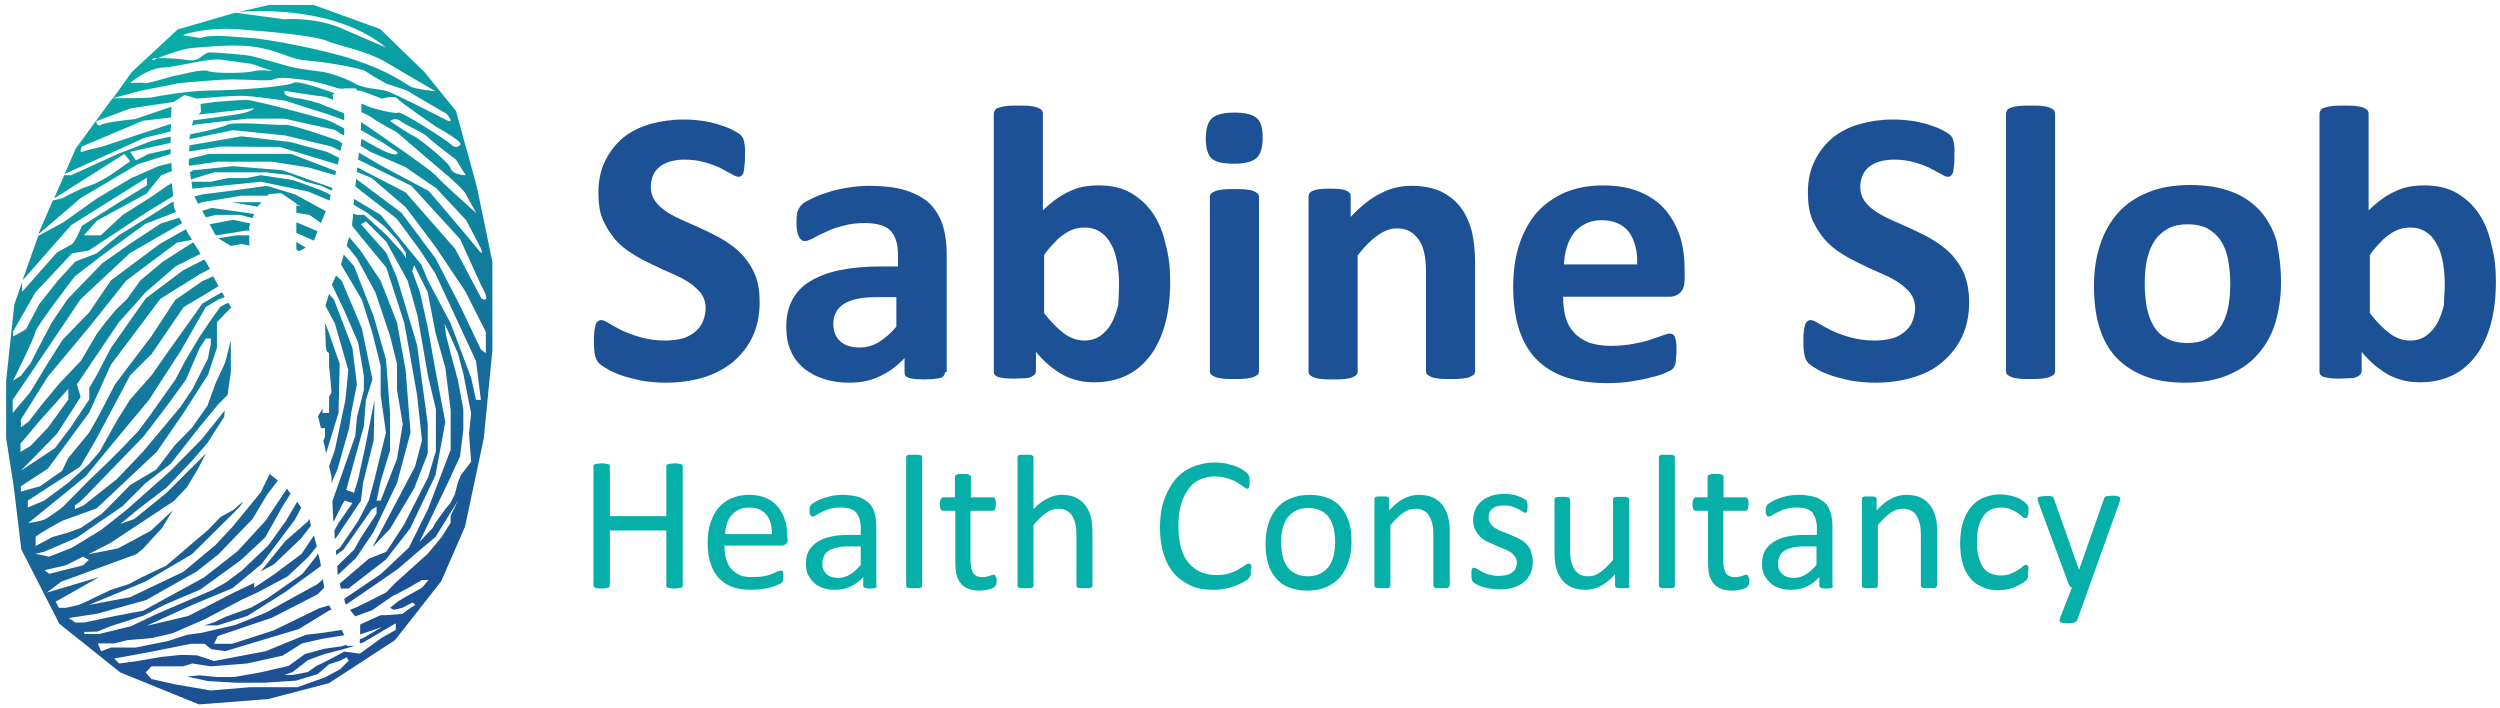
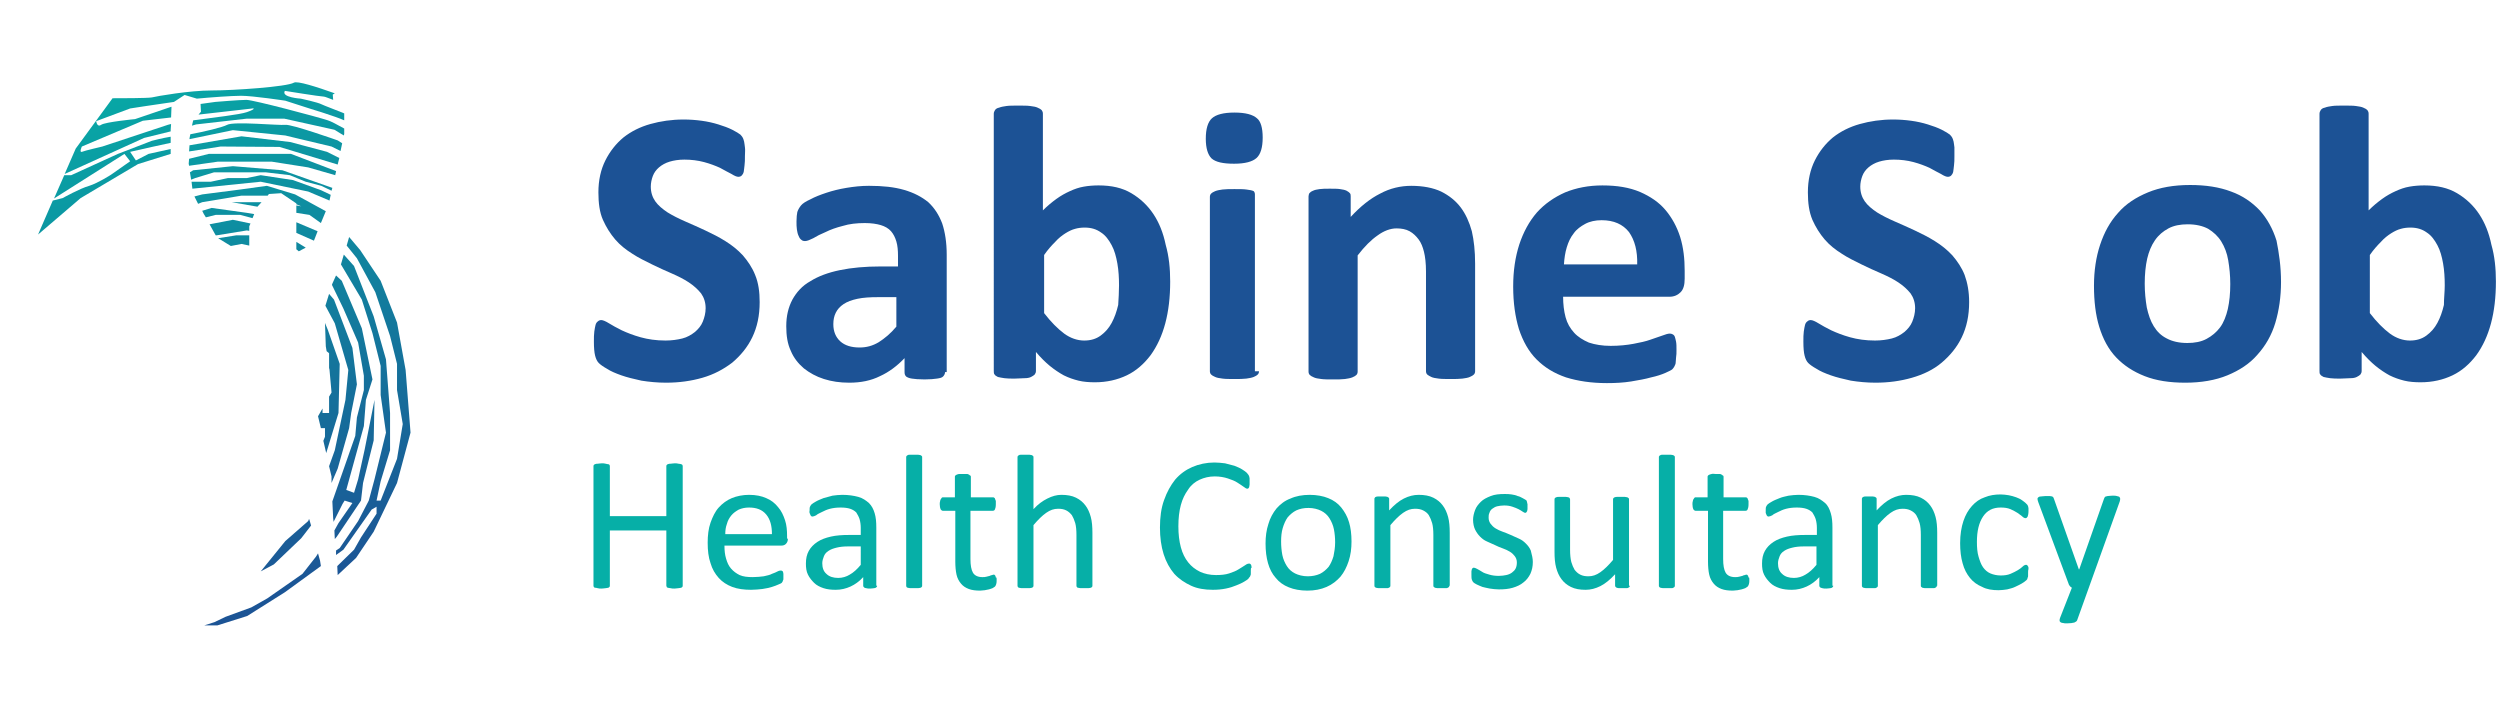
<svg xmlns="http://www.w3.org/2000/svg" version="1.1" id="Layer_1" x="0px" y="0px" viewBox="0 0 610.8 172.9" style="enable-background:new 0 0 610.8 172.9;" xml:space="preserve">
  <style type="text/css">
	.st0{fill:url(#SVGID_1_);}
	.st1{fill:url(#SVGID_00000106864447314449970700000016873455473023496610_);}
	.st2{fill:url(#SVGID_00000083050179934350997480000008292711755127332492_);}
	.st3{fill:url(#SVGID_00000100374565385749204200000010760895946477634468_);}
	.st4{fill:url(#SVGID_00000121970046916780821610000010589960313812893081_);}
	.st5{fill:url(#SVGID_00000010281425205262421650000011651134152875623042_);}
	.st6{fill:url(#SVGID_00000179645469546524191360000012300814119598511503_);}
	.st7{fill:url(#SVGID_00000134234677286614278420000001136814464323921310_);}
	.st8{fill:url(#SVGID_00000034769723046470864370000011018363581565132719_);}
	.st9{fill:url(#SVGID_00000163784453962631288300000016760727592724274613_);}
	.st10{fill:url(#SVGID_00000131359042191629087430000004250152338107987613_);}
	.st11{fill:url(#SVGID_00000078759108843383087560000007436833533408846483_);}
	.st12{fill:url(#SVGID_00000135667842803046502600000013432056892811562379_);}
	.st13{fill:url(#SVGID_00000108303991569376120310000012479702932794145708_);}
	.st14{fill:url(#SVGID_00000103259820788442680120000008671315456342492075_);}
	.st15{fill:url(#SVGID_00000160166911320686107390000015546366794043327626_);}
	.st16{fill:url(#SVGID_00000047058863954735601010000003342685072560620935_);}
	.st17{fill:url(#SVGID_00000145776417547014327220000012190927596074807444_);}
	.st18{fill:url(#SVGID_00000080202021411938927560000013782839713538129280_);}
	.st19{fill:url(#SVGID_00000085959472579123162580000014352062536450738599_);}
	.st20{fill:url(#SVGID_00000183942072261215145810000000707621661903663035_);}
	.st21{fill:url(#SVGID_00000172418532236742337090000010834704009212742553_);}
	.st22{fill:#1C5295;}
	.st23{fill:#06AFA7;}
</style>
  <g>
    <linearGradient id="SVGID_1_" gradientUnits="userSpaceOnUse" x1="48.326" y1="3.644" x2="93.788" y2="141.639">
      <stop offset="0" style="stop-color:#06AFA7" />
      <stop offset="1" style="stop-color:#1C5295" />
    </linearGradient>
    <polygon class="st0" points="65.7,47.4 68.7,47.2 72.4,49.7 72.4,49.9 73.6,50.4 72.4,50.2 72.4,52 75.6,52.5 78.4,54.5 79.6,51.6    72.1,47.5 65.2,45.4 58.7,46.3 49.4,47.5 47.5,48 48.4,49.8 49.4,49.4 59,47.8 65.4,47.8  " />
    <linearGradient id="SVGID_00000023966538421179272950000003033892716382646662_" gradientUnits="userSpaceOnUse" x1="54.129" y1="1.733" x2="99.591" y2="139.727">
      <stop offset="0" style="stop-color:#06AFA7" />
      <stop offset="1" style="stop-color:#1C5295" />
    </linearGradient>
    <polygon style="fill:url(#SVGID_00000023966538421179272950000003033892716382646662_);" points="74.7,60.5 72.4,59.1 72.4,60.9    73,61.4  " />
    <linearGradient id="SVGID_00000163038565534993290030000003682002554487064474_" gradientUnits="userSpaceOnUse" x1="45.493" y1="4.578" x2="90.954" y2="142.572">
      <stop offset="0" style="stop-color:#06AFA7" />
      <stop offset="1" style="stop-color:#1C5295" />
    </linearGradient>
    <polygon style="fill:url(#SVGID_00000163038565534993290030000003682002554487064474_);" points="63.9,49.4 60.3,49.4 56.6,49.4    62.9,50.5  " />
    <linearGradient id="SVGID_00000023988893256271406250000001090056479978124184_" gradientUnits="userSpaceOnUse" x1="29.049" y1="9.995" x2="74.511" y2="147.99">
      <stop offset="0" style="stop-color:#06AFA7" />
      <stop offset="1" style="stop-color:#1C5295" />
    </linearGradient>
    <polygon style="fill:url(#SVGID_00000023988893256271406250000001090056479978124184_);" points="75.3,127.3 69.7,132.2    63.7,139.6 66.9,137.9 73.6,131.5 76,128.4 75.6,127 75.5,126.8  " />
    <linearGradient id="SVGID_00000068644775348924158320000000467800087518595970_" gradientUnits="userSpaceOnUse" x1="49.528" y1="3.248" x2="94.99" y2="141.243">
      <stop offset="0" style="stop-color:#06AFA7" />
      <stop offset="1" style="stop-color:#1C5295" />
    </linearGradient>
    <polygon style="fill:url(#SVGID_00000068644775348924158320000000467800087518595970_);" points="79,107.7 79.7,110.7 82.7,100.9    83,88.9 80.1,80.6 79.4,78.9 79.6,84.6 79.8,85.8 80.4,86.3 80.4,89.9 80.5,90.3 81,95.9 80.4,96.9 80.4,100.9 78.8,100.9    78.8,99.8 77.7,101.7 78.4,104.6 79.4,104.6 79.4,106.7  " />
    <linearGradient id="SVGID_00000041277610909777528900000007511251039800185993_" gradientUnits="userSpaceOnUse" x1="40.662" y1="6.169" x2="86.124" y2="144.164">
      <stop offset="0" style="stop-color:#06AFA7" />
      <stop offset="1" style="stop-color:#1C5295" />
    </linearGradient>
    <polygon style="fill:url(#SVGID_00000041277610909777528900000007511251039800185993_);" points="62.1,52.3 60.3,52 51.7,50.8    49.4,51.5 49.8,52.3 50.3,53.1 52.7,52.5 58.7,52.5 61.7,53.3  " />
    <linearGradient id="SVGID_00000035520465011124266490000004555239261767528323_" gradientUnits="userSpaceOnUse" x1="20.585" y1="12.783" x2="66.047" y2="150.778">
      <stop offset="0" style="stop-color:#06AFA7" />
      <stop offset="1" style="stop-color:#1C5295" />
    </linearGradient>
    <polygon style="fill:url(#SVGID_00000035520465011124266490000004555239261767528323_);" points="77.7,135.2 77.2,136 73.9,140.2    65.3,146.2 61.4,148.4 55.1,150.7 52.4,152 49.9,152.8 53.1,152.8 60.4,150.5 69.6,144.7 78.4,138.3 78.2,137  " />
    <linearGradient id="SVGID_00000176753693944178153150000011967405937834313911_" gradientUnits="userSpaceOnUse" x1="56.643" y1="0.904" x2="102.104" y2="138.899">
      <stop offset="0" style="stop-color:#06AFA7" />
      <stop offset="1" style="stop-color:#1C5295" />
    </linearGradient>
    <polygon style="fill:url(#SVGID_00000176753693944178153150000011967405937834313911_);" points="77.6,56.5 72.4,54.3 72.4,56.9    76.7,58.8  " />
    <linearGradient id="SVGID_00000034770029301835534100000017839334440492944030_" gradientUnits="userSpaceOnUse" x1="40.247" y1="6.306" x2="85.709" y2="144.301">
      <stop offset="0" style="stop-color:#06AFA7" />
      <stop offset="1" style="stop-color:#1C5295" />
    </linearGradient>
    <polygon style="fill:url(#SVGID_00000034770029301835534100000017839334440492944030_);" points="60.9,55.3 61.2,54.6 56.9,53.7    51.2,54.8 52.7,57.5 52.9,57.5 60.3,56.3 60.9,56.4  " />
    <linearGradient id="SVGID_00000156567819032687687970000007326684071454632322_" gradientUnits="userSpaceOnUse" x1="50.166" y1="3.038" x2="95.628" y2="141.033">
      <stop offset="0" style="stop-color:#06AFA7" />
      <stop offset="1" style="stop-color:#1C5295" />
    </linearGradient>
    <polygon style="fill:url(#SVGID_00000156567819032687687970000007326684071454632322_);" points="47.7,43.5 52.3,42.1 57.5,42.1    64.9,42.1 70.8,42.8 74.7,44.4 78.5,45.4 81,46.6 81.2,45.9 69,41.6 56.9,40.6 47.2,41.6 46.4,42.1 46.7,43.9  " />
    <linearGradient id="SVGID_00000096776294381451156720000013274979511983392174_" gradientUnits="userSpaceOnUse" x1="40.468" y1="6.233" x2="85.93" y2="144.228">
      <stop offset="0" style="stop-color:#06AFA7" />
      <stop offset="1" style="stop-color:#1C5295" />
    </linearGradient>
    <path style="fill:url(#SVGID_00000096776294381451156720000013274979511983392174_);" d="M41.7,32.1v-0.4l0.1-1.4   c-0.3,0.1-0.6,0.1-0.8,0.2c-2.7,0.9-16,5.3-16,5.3s-4.3,1-5,1.3c-0.7,0.2,0-1.3,0-1.3l14.9-6.3l6.9-0.8l0.1-2.6l-0.1,0L33,29.1   c0,0-7.3,0.7-8.3,1.4c-1,0.7-1.2-0.9-1.2-0.9l8.3-3.1c0,0,6.4-1,10.7-1.6l2.6-1.7l3,0.9c3.1-0.3,8.5-0.7,10.8-0.7   c2.9,0,10.8,1.2,10.8,1.2l5.9,1.9c0,0,6.6,2,8.5,2.9v-1.7c-2.2-0.9-4.9-1.9-5.5-2.2c-0.9-0.5-5.1-1.4-5.1-1.4s-4.9-0.3-3.9-1.9   c0,0,8.7,1.4,9.5,1.4c0.3,0,1.2,0.4,2.3,0.8l-0.1-1.3l0.5-0.3c-4.5-1.6-9.2-3.1-10-2.6c-1.7,1-14.7,1.9-20.1,1.9   c-5.4,0-13.4,1.4-14.6,1.7c-1.1,0.2-7.9,0.2-9.6,0.2l-9,12.3l-2.7,6.2l19.4-8.8L41.7,32.1z" />
    <linearGradient id="SVGID_00000023247404159968992120000003393024386579219380_" gradientUnits="userSpaceOnUse" x1="51.121" y1="2.724" x2="96.583" y2="140.718">
      <stop offset="0" style="stop-color:#06AFA7" />
      <stop offset="1" style="stop-color:#1C5295" />
    </linearGradient>
    <polygon style="fill:url(#SVGID_00000023247404159968992120000003393024386579219380_);" points="81.7,129.6 81.8,131.7    82.3,131.1 88.2,122.3 88.7,118 91.3,107.6 91.5,97.7 89.1,109.8 87.5,117.1 86.5,120.4 84.6,119.7 88.9,104.1 89.4,97.7 91,92.7    88.4,80.2 83.5,68.6 82.1,67.3 81.2,69.3 81.1,69.6 83.9,75.4 87.5,83.7 88.9,91.8 88.9,95.3 87.2,102 86.8,106.5 81.2,122.5    81.4,126.6 81.5,127.5 83.7,123.1 84.2,122.3 86.1,122.9 82.7,127.8  " />
    <linearGradient id="SVGID_00000120517073997933214410000001294127083486634163_" gradientUnits="userSpaceOnUse" x1="40.144" y1="6.34" x2="85.606" y2="144.335">
      <stop offset="0" style="stop-color:#06AFA7" />
      <stop offset="1" style="stop-color:#1C5295" />
    </linearGradient>
    <polygon style="fill:url(#SVGID_00000120517073997933214410000001294127083486634163_);" points="53.3,58.2 56.4,60.1 59,59.6    60.9,60 60.9,59.2 60.9,57.5 57.7,57.5  " />
    <linearGradient id="SVGID_00000106835800190711194480000008693067771426554272_" gradientUnits="userSpaceOnUse" x1="51.009" y1="2.76" x2="96.471" y2="140.755">
      <stop offset="0" style="stop-color:#06AFA7" />
      <stop offset="1" style="stop-color:#1C5295" />
    </linearGradient>
    <polygon style="fill:url(#SVGID_00000106835800190711194480000008693067771426554272_);" points="81,118 82.5,114.5 85.3,104.6    85.8,100.9 87.2,93.9 86.1,85 81.6,73.2 80.4,71.8 79.5,74.7 81.8,79 85.1,90.4 84.4,97.7 81.8,110 80.4,113.9 81,116.4  " />
    <linearGradient id="SVGID_00000098932102096162199880000005058232451478714258_" gradientUnits="userSpaceOnUse" x1="49.546" y1="3.242" x2="95.008" y2="141.237">
      <stop offset="0" style="stop-color:#06AFA7" />
      <stop offset="1" style="stop-color:#1C5295" />
    </linearGradient>
    <polygon style="fill:url(#SVGID_00000098932102096162199880000005058232451478714258_);" points="63.7,44.4 75.3,46.8 80.5,49    80.8,47.6 78.5,46.5 71.6,44 63.7,42.8 60.3,43.5 55.7,43.5 51.5,44.4 48.1,44.4 46.8,44.4 47,46.1  " />
    <linearGradient id="SVGID_00000021096414752466120690000008894768678741044145_" gradientUnits="userSpaceOnUse" x1="51.47" y1="2.609" x2="96.932" y2="140.603">
      <stop offset="0" style="stop-color:#06AFA7" />
      <stop offset="1" style="stop-color:#1C5295" />
    </linearGradient>
    <polygon style="fill:url(#SVGID_00000021096414752466120690000008894768678741044145_);" points="46.1,40 46.2,40.5 53.2,39.5    66.4,39.5 75.3,40.9 81.9,42.8 82.1,41.9 82.1,41.8 71.1,37.6 62,37.6 51,37.6 46.2,38.8  " />
    <linearGradient id="SVGID_00000033333697589168047470000017482704434574236054_" gradientUnits="userSpaceOnUse" x1="34.45" y1="8.216" x2="79.911" y2="146.211">
      <stop offset="0" style="stop-color:#06AFA7" />
      <stop offset="1" style="stop-color:#1C5295" />
    </linearGradient>
-     <path style="fill:url(#SVGID_00000033333697589168047470000017482704434574236054_);" d="M116.5,45.6l-5.1-18.5l-7.7-9.5L92.9,7.1   L76.6,1.2H65.8l-7.5,1.7c5.2-0.4,24.1-1.1,36,8.7c0,0-6.4-2.7-10.2-4.4C77.1,4,69.4,4.7,69.4,4.7L57.5,3.1L43.4,7.2L32.2,17.6   L27.6,24l6.6-1.8l9.7-1.9c0,0,9.2-0.9,13-0.9c3.8,0,8.8,0.5,9.9,0c1.2-0.5,2.3-0.5,6.7,0c4.4,0.5,9.1,2.2,9.1,2.2l1.2,0.1l0.2-0.1   H87l0.2,0.5l1.1,0.1l5,1.9c0,0,3.1-0.9,3.8,0c0.7,0.9,9.5,6.9,9.5,6.9s6.4,3.5,5.9,4.3c-0.5,0.7-1.4,0.9-2.3,0   c-0.8-0.9-12.2-8.2-12.9-7.8c-0.7,0.5-6.6-1.2-6.6-1.2s-1-0.4-2.4-1l0,0v2.1c1.2,0.5,2.4,1.2,3.1,1.7c1.7,1.2,5.4,3.1,5.4,3.1   l9.7,8.3c0,0,6.6,5.4,7.3,6.9c0.7,1.4,2.6,4.7,2.6,4.7s-8.8-7.8-9.9-9.2c-1.1-1.3-14.5-10.6-18.3-13.1v2c2.3,1.3,4.9,2.8,4.9,2.8   l4,2.6c0,0,0.5,1.2-2.6,0c-1.3-0.5-3.7-1.9-6.2-3.3V34l-0.2,1.6l2.4,1.5l2.1,0.9l6.4,2.8l7.6,5.2l7.3,7.8l3.6,6.9   c0,0,0.9,2.4-0.9,0c-1.9-2.4-11.8-14-11.8-14L93,40.4l-5.3-3.1L87.5,39l13,6.4l11.9,13l5.2,11.4c0,0,1.4,2.4,1.2,3.1   c-0.2,0.7-1.2,0-1.2,0l-6.4-12.1L99.1,47l-11.8-6.1l-0.1,1.1l3.6,1.5l8.3,7.1l7.3,9.7l7.3,10.9l5,9.9v5.2l-1.2-0.9l-5.2-10.9   l-5.9-11.4L98.1,52L87,43.7l0,0.1l-0.2,1.7l1.6,1.3l8.5,6.6l5.7,7.7l3.8,5.8l9.9,21.3l1.2,9.5h-1.2l-1.2-5.4L110.1,79l-5.5-10.4   l-1.7-4L93,52.5l-6.5-3.9L86.4,50l0.5,0.3l2.8,1.7l4.1,3.2l3.2,3.4l2.2,3.2v1.3l-0.8-1.3l-4-4.4l-5.4-4.9h-1.8l-0.9-0.3l-0.3,2.9   l0.6,0.8l1.2,1.5l6.6,8L98.8,79l3.1,17.5l1.2,11.1l-1.7,6.4L91,133.7l4.3-4.5l5.9-9.9l3.3-8.5v-7.3l-2.6-19.2L97,67.9l-2.6-6.1   l-6.2-7l1.2-0.7l5,5l5.2,9.5l2.4,8.5l2.6,14.9l1.9,8v10.2l-1.9,6.4l-5.9,11.6l-4.3,6.6l-4.3,1.7l-7.1,6.1l0.3,1.2h1.8l9.2-7.1   l5.9-7.6l6.2-13l2.4-13l-2.4-12.5l-1.9-10.7l-1.9-8.5l-1.9-5.2l0.5-1.4l3.3,6.6l1.9,9.9l2.4,8.5l1.3,10.4v9.7l-5.5,14.4l-4.7,9.5   l-6.8,6.4l-9,6.1l0.2,1l0.3,0.4l12.5-8.6l5.6-4.8l3.7-3.1l3.7-6l1.8-2.9l-1.8,3.7v1.7l-2.2,3.5l-3.4,4.1l-7.9,7.1l-2.2,2.3   l-4.1,2.1l-3.3,1.6l-1.5,0.6l1.3,1.6l4.1-1.5l4.9-3.4l3.7-1.9l3.6-2.1h1.6l-1.6,1.9l-3.6,2l-2.2,1.3l-2,1.6l0.9,0.5l2.1-0.5   l2.5-1.3l0.7,0.6l-1.2,0.7l-2,1.5l-4,0.3h-1.3l-4.2,1.9l-0.8,0.4v2.4l2.7-0.9l2.6-0.9l-4.6,2.7l-0.8,0.3v1l0.8-0.2l5.4-3.2l2.6-1.5   v1.6l-3.4,1.9l-3.3,2.4l-2.1,1.5l-3.8-0.5l-2.2,1.2l-3.3,1.7l-1.3,0.6l-2.1,1.5l-3.7,0.7h-2l2-0.7l3.7-2.9l4.1-1.5l4.6-1.2l2.7-0.8   h-1.9l-0.1-0.3l-1.1,0.4l-4.2,0.6l-4.8,1.3l-4,2.9l-7,1.6l-6.2,1.1H53l-4.2-0.4l-3.1,0.3l5.1,1.1l1.6,0.1l5.1,0.3h7.1l7.7-0.5   l5.3-1.6l2.8-2.4l2.7-0.9l1.6-0.8l0.5,0.8l-2.1,2.1l-3.7,2l-6.8,2.4L61,167.9l-9.5,0.8l-8.7-1.5l-5.8-1.3l-1.4-1.6l1.4-1.5h7.7   l2.3-0.7l4.5,0.7l8.9-0.7l8.6-1.9l4.8-3l4.8-1.1l5.5-0.9l-0.6-1.3l-4.6,0.7l-4.2,0.5l-9.8,4l-12.6,2.4l-4.2-1.4l-3.9-0.1l-4.8,0.5   l-5.8,1l-4.5,0.6l-1.2-1.2l9.2-1.7l9.5-1.9h3.4l1.6,1.3l3.4,0.5l18-5.4l7.5-4.6L81,149l-0.6-1.1l-2.4,0.7L66.9,154l-10.2,3.3h-4.4   l0.9-1.9l13.3-4.5l11.1-5.7l1.6-1.6l-0.3-2.1l-1.3,1.2l-5.3,2.9l-7.4,4.1l-7.4,3l-8.2,1.9l-3.6,0.5l-4.6,1.5l-7.9,1.6h-6l-2.5,0.9   l-0.8-1.9h4l3.2-0.8l6-0.5l5.1-1.2l7.8-3.4l9.1-4.8l3.9-1.8l7.3-3.9l5.1-4.8l2-2.5l-0.7-2.7l-3,4.5l-6.7,5l-4.9,3.3v-1.2l-5,2.4   l-11.1,5.7l-10.2,2.4l11.4-5.2l9.6-4l7.1-5.9l8.2-10.9l1.5-2.9l-1-1.4l-2.7,4.6l-4.3,6l-6.4,6.1l-4,3l-3.4,1.9l-13.3,5.7l-6.5,3.1   l-7.8,1.9h-3.6v-0.5l3.2-0.1l3.2-1.3l8.1-2.6l5-2.6l8.9-3.8l9.9-7.2l5.9-5.5l4.3-7.7l1.9-3l-0.9-1.2l-5.2,7.8l-6.9,7.5l-8.2,6.4   l-14.8,8.1l-6.4,1.2l-8.1,1.7h-2.1l-1.6-1.1l7.1-1.1l11.8-3.3l12.4-7l5.3-4.2l8.3-8.6l3.6-6l2.6-3.4l-2-1.6l-2.2,4.5l-6.8,8.3   l-4.3,4.6l-7.8,6.5l-13,6.2l-10.1,1.9l13.8-5.7l11.4-6.7l11.7-11.6l0.8-1.3l-2.4,2.1l-3.1,1.7l-0.2,0.2l-3.1,3.2l-3,2.5l-3.7,3.2   l-3.3,2.8l-6.3,3l-2.8,1.5l-4.4,1.4l-3.8,1.8l-1.8,0.9l-2.3,1l-3.1,0.7h-1.7l-0.8-1.5l10.6-6l-12.8,3.8l3.6-2.7l18.3-6.7l1.6-1.3   l4.7-5.1l2.6-4.3l-5.4,5l-8,4.3l-7.2,1.4l5.3-2.7l15.6-10.3l3.2-3.4l2.7-4.5l1.9-3.7l-3.5,3.5l-6.1,6.1l-7.9,6.4l-3.4,1.2l1.6-1.3   l2.4-2l7.3-5.6l6.2-6.5l3.8-4.4l4.1-6.4l0.1-1.5l-5.7,7.1l-7.5,7.6L31,124.5l-6.2,4.9l-7.2,4.4L12,136l-3.4-0.7l2.2-0.5l8.1-3.5   l4-2.8l7-4.8l5.6-5.6l6.2-4.8l6.9-8.8l4.7-5.7l2.3-2.3l0.8-5.6v-7.7l-1.4,5.4l-2.4,5.2l-1.9,5.3l-3.8,5.4l-4.2,4.3l-4.5,5.9   l-6.4,3.8l-4.7,4.8l-2.2,2.2l-5.2,3.5l-3,1.1l-3.9,1.1l-4.1,2.2v-2.2c0.6-0.8,6.6-4,6.6-4l8.3-3l14.7-13.8l6.6-9.6l5.9-9.2l2.2-6.6   v-6.3l3.5-3.6L55.8,74l-0.8,0.3l-1.2,0.7l-2,2.8l-3,4.4l-3.4,5.7l-2.6,4.9l-5.8,8.2l-3.2,4.3l-4,4.2l-3.3,3.3l-4.7,4.5l-6.5,6.6   c0,0-3.3,2.5-4.4,3c-1.1,0.5-4,0.9-4,0.9l14-11.4l8.5-10.3l7-8.4l7.7-11.9l6.2-10.8l3-1.8l1.6-0.6l-0.6-1.1H54l-4.6,2.7L47,77.6   l-6.2,8.7l-3.7,5.3l-5.3,6l-3.2,5.1l-4.3,7.7l-2.6,3l-5.1,4.6l-5.8,4.3l-4,1.7v-1.7l12.8-8.3l3.9-6.7l8.3-15.6l5.3-5.3l7.8-11.4   l5.9-3.5l2.6-1.6l-1.3-2.4l-2.7,1.2l-6.6,4.6L37.1,82l-5.3,7l-3.7,4.9l-3,5.8l-1.6,3l-1.8,3.1l-5.1,6.2l-1.4,3l-5.4,3.8l-4.7,1.3   v-1.3l6.6-4.3l10.1-13.7l5.3-11.7l12.1-16.1l9.6-6l2.5-1.3l-0.8-1.4l-0.6-0.9l-5.1,2.6l-9.2,6.9L27.1,85l-3.5,6.7l-1.8,3.1v2.8   l-4.6,6.9l-3.8,5L5.1,115l8.8-9l5.8-9l-0.9-3.1L29,78.8l6.6-7.4L43,65l6-3l-1.7-2.7l-0.3,0l-7.3,4.7l-5.4,4.5l-3.3,4.6l-2.6,2.5   l-2.6,3.1l-2.1,2.8l-3.9,6.6l-5.4,5.7l-4.3,5.2l-3.1,4l-1.9,1.4v-1.9L11.7,92l10.1-12.1l9.1-11.4l12.3-9.2l3.7-0.7l-1.2-2l-0.3-0.6   l-6.2,3.5l-12.1,9l-5.3,7.8L15.3,83l-3.6,5.7l-4.3,7.1l-4.3,5.1v-3.2L11.7,85l8-11.9l12.1-11.3l12.7-7.3l-0.7-1.3l-4.5,1.4l-7.6,5   L25,64.3l-8.5,8.8l-3.8,5.6l-4,7.6l-1.2,2.4l-2.4,3.1L3.2,93c0,0,5.2-10.4,5.4-11.8c0.2-1.4,9.7-13.7,9.7-13.7l7.3-5.6l9.9-7.2   l7.5-2.9l-0.5-1.1l-0.1-1.4L42,49.4l-4.9,3.1l-8.1,5l-5.4,4.4l-5.2,2l-4.3,4.7l-4.5,5.7l-3.3,6.2l-3.1,1.7v-1.2l5.4-9.5l9-9.6   l4.1-0.7L35.6,52l6.7-4.1l-0.3-3.2l-1.3,0.8L37.1,48L30,52.5l-5.4,5h-4.1l3.2-3.6l12.1-6.6l3.6-4.5l2.6-1l-0.1-1.1v-0.9l-3.2,0.8   l-6.6,2.9l-8.3,4.9l-8.3,5.9l-6.1,3.3l-0.4,1l-3.5,9.9l1-1.1l10.9-12.4l18.5-11.6v1.9l-6.6,4l-9.3,5.9c0,0-1.6,4-2.5,4.5   c-0.9,0.5-3.6,2-3.6,2l-8.5,9.6v-2.3l-1.9,5.4L1.5,93v14.1l1.8,11.4l1.9,15.7l9.3,18.2l14.9,11.9l19.2,7.8l16.9-1.3l14.9-3.9   l16.1-10.5l11.3-14.4l5.8-13.3l4.6-21.6l2.1-21.5V64L116.5,45.6z M46.1,8.1C46.5,8,47,7.9,47.5,7.8c2.4-0.5,6.2-1,11.2-0.6   c8.6,0.6,18.4,1.6,21.2,2.8c2.8,1.2,9.7,2.4,14.4,5.2c4.7,2.8,12.1,7.1,12.1,7.1s-5-0.5-6.2-1.2c-1.2-0.7-5-3.6-13.3-6.4   c-8.3-2.8-22.2-5.2-25.3-5.4c-3.1-0.2-2.4-0.2-6.9-0.5c-4.5-0.2-5.7,0.5-5.7,0.5l-4.3-0.7C44.9,8.5,45.3,8.3,46.1,8.1z M61.9,17.4   c-1.7,0.5-9.2,0.6-10.9,0c-1.7-0.7-7.1,1-7.8,1c-0.7,0-6.9,2.1-7.8,1.9c-1-0.2-3.6,0-3.6,0s3.8-3.5,8-3.8   c4.3-0.2,10.9-2.4,14.4-1.9c3.5,0.5,7.3,1,7.3,1l5.2,1.8C66.9,17.4,63.6,16.9,61.9,17.4z M109,29.3c-2.4-1.2-12.8-6.6-14.7-7.1   c-1.9-0.5-5.4-0.5-7.8-1.9c-2.4-1.4-6.4-2.6-8-2.8c-1.7-0.2-5.7-0.7-7.6-1.2c-1.9-0.5-8.8-2.6-10.6-2.8c-1.9-0.2-7.3-0.7-9-0.7   c-1.7,0-2.4,2.3-5.2,1.9c-1.8-0.3-5.5-0.6-7.5-0.5c-0.8,0.3-1.2,0.5-1.2,0.5c-0.5-0.3,0.1-0.5,1.2-0.5c2-0.8,5.9-2.3,8.5-2.5   c3.6-0.2,10.7-1.2,16.6,0c5.9,1.2,7.1,2.8,11.4,3.1c4.3,0.3,13.3,1.9,14.2,2.6c0.9,0.7,5.2,3.1,5.2,3.1s4.7,1.4,5.4,1.9   c0.7,0.5,9.2,5.4,9.2,5.4S111.4,30.5,109,29.3z M110.1,41.1c-0.6-1.7-8.2-7.6-8.9-7.8c-0.7-0.2-5.9-3.7-5.9-3.7s1.2-1.1,2.6,0   c1.4,1.1,5.9,3,6.4,3.7c0.5,0.7,7.1,5.7,7.1,5.7l2.4,3.8C113.7,42.8,110.6,42.8,110.1,41.1z M18.3,123.5l1.6-1.2l3.3-3.4l6.2-6.4   l5.7-5.9l5.8-7.6l4.5-6.2l3.4-7.8l1.5-2.3h1.2v1.3l-0.7,3.6L47,95.1l-2.9,4.3l-9.2,11l-6.3,6.6l-8.2,6.5l-2.1,0.9V123.5z    M5.1,108.3l4.7-5.6l6.9-7.7v2.6l-5,6.9l-4.3,4.5l-2.4,1.4V108.3z M16.1,138.1l4.2-2.1l1.4,0.8l-1.4,1.3l-5.1,1.3l-3.2,0.8   l-1.1-0.9L16.1,138.1z M115.1,112.8l-2.5,3.3l-0.7,1.7l-0.8,3l-1,2l-1.3,1.6l-2.4,3.3l-0.7,1.3l-3.2,3.4l6.9-14.4l3-6.5l0.8-6.5v-5   l-1.3-7l-1.8-6.7L109,82l-0.4-3l1.5,3.3l1.8,4.1l1.3,4.9l1.9,9.7l-0.5,4.9L115.1,112.8z" />
    <linearGradient id="SVGID_00000106869966250869711890000004619571200371955615_" gradientUnits="userSpaceOnUse" x1="54.199" y1="1.709" x2="99.661" y2="139.704">
      <stop offset="0" style="stop-color:#06AFA7" />
      <stop offset="1" style="stop-color:#1C5295" />
    </linearGradient>
    <polygon style="fill:url(#SVGID_00000106869966250869711890000004619571200371955615_);" points="95.3,110 95.3,100.9 94.3,87.8    91.3,77.3 86.5,65 84,62.2 83.3,64.6 88.4,73.2 91,81.4 93,89.4 93,96.5 94.3,105.7 91.5,117.1 90.1,122.3 87.5,127.3 83,133.9    82.1,134.5 82.1,135.6 83.9,134.3 90.8,124.5 92,123.8 92,125.5 88.2,131.3 86.5,134.3 82.4,138.3 82.5,140.5 87,136.3 91.3,129.9    97,118 100.3,105.7 99.1,90.4 97,78.8 93,68.6 88,61.1 85.3,57.9 84.7,60 87.2,63.1 91.7,71.4 95.3,82.1 97,88.9 97,95.3    98.4,103.6 97,112.1 93,122.3 92,122.3 93,117.6  " />
    <linearGradient id="SVGID_00000168077444829843308480000010609165567212389254_" gradientUnits="userSpaceOnUse" x1="55.696" y1="1.216" x2="101.158" y2="139.211">
      <stop offset="0" style="stop-color:#06AFA7" />
      <stop offset="1" style="stop-color:#1C5295" />
    </linearGradient>
    <path style="fill:url(#SVGID_00000168077444829843308480000010609165567212389254_);" d="M60.3,27.4c-1.7,0.6-8,1.3-13.1,2   l-0.3,1.3l1-0.3l12.3-1.4h9.3l12.2,2.7l2.3,1.4l0.1-0.4v-1.3c-1.8-1-3.3-1.8-4-2c-2.4-0.8-18.2-5-19.9-5c-1.7,0-7.6,0.5-7.6,0.5   L49,25.4l0.1,1.9L48.5,28l13.2-1.5C61.7,26.4,62.9,26.5,60.3,27.4z" />
    <linearGradient id="SVGID_00000175311991507845984190000013649619006292179366_" gradientUnits="userSpaceOnUse" x1="15.337" y1="14.512" x2="60.799" y2="152.507">
      <stop offset="0" style="stop-color:#06AFA7" />
      <stop offset="1" style="stop-color:#1C5295" />
    </linearGradient>
    <path style="fill:url(#SVGID_00000175311991507845984190000013649619006292179366_);" d="M28.8,37.6l-11.4,5.2h-1.7l-2.5,5.7   l17.2-10.9l1.4,1.8l-4.7,3.3c0,0-3.1,2-5.3,2.7c-2.2,0.6-6.5,3-6.5,3l-2.4,0.6l-3.6,8.3l10.4-8.9l14-8.3l8-2.5v-1.2l-5.4,1.2   l-3.1,1.6l-1.4-2.1l5.3-1.2l4.6-1v-1.5c-1.9,0.3-4.6,1-4.6,1L28.8,37.6z" />
    <linearGradient id="SVGID_00000005961846742969637960000006433747490926208134_" gradientUnits="userSpaceOnUse" x1="52.804" y1="2.169" x2="98.266" y2="140.164">
      <stop offset="0" style="stop-color:#06AFA7" />
      <stop offset="1" style="stop-color:#1C5295" />
    </linearGradient>
    <polygon style="fill:url(#SVGID_00000005961846742969637960000006433747490926208134_);" points="70.9,34.7 59,33.3 46.3,35.5    46.2,37 53.9,35.8 68.3,35.9 82.5,40.2 82.9,38.6 79.9,37.1  " />
    <linearGradient id="SVGID_00000107568653856289193860000014843703223692235149_" gradientUnits="userSpaceOnUse" x1="54.221" y1="1.702" x2="99.682" y2="139.697">
      <stop offset="0" style="stop-color:#06AFA7" />
      <stop offset="1" style="stop-color:#1C5295" />
    </linearGradient>
    <path style="fill:url(#SVGID_00000107568653856289193860000014843703223692235149_);" d="M82.5,34.3c0,0-11.3-4-12.8-3.8   c-1.4,0.2-12.6-0.9-14.2,0c-1.1,0.6-5.7,1.7-9,2.3l-0.2,1l0,0.2l10.6-2.2l12.8,1.3l2.9,0.7l8.4,2l2.2,1.1l0.4-1.9L82.5,34.3z" />
  </g>
  <g>
    <path class="st22" d="M185.6,73.8c0,3.3-0.6,6.1-1.8,8.6c-1.2,2.5-2.9,4.5-4.9,6.2c-2.1,1.6-4.5,2.9-7.3,3.7   c-2.8,0.8-5.7,1.2-8.9,1.2c-2.1,0-4.1-0.2-6-0.5c-1.8-0.4-3.5-0.8-4.9-1.3c-1.4-0.5-2.6-1-3.5-1.6c-0.9-0.5-1.6-1-2-1.4   c-0.4-0.4-0.7-1-0.9-1.8c-0.2-0.8-0.3-1.9-0.3-3.4c0-1,0-1.8,0.1-2.5s0.2-1.2,0.3-1.6c0.1-0.4,0.3-0.7,0.6-0.9   c0.2-0.2,0.5-0.3,0.8-0.3c0.4,0,1.1,0.3,1.9,0.8c0.8,0.5,1.9,1.1,3.1,1.7c1.3,0.6,2.8,1.2,4.6,1.7c1.8,0.5,3.8,0.8,6.1,0.8   c1.5,0,2.9-0.2,4.1-0.5s2.2-0.9,3.1-1.6c0.8-0.7,1.5-1.5,1.9-2.5c0.4-1,0.7-2.1,0.7-3.3c0-1.4-0.4-2.6-1.1-3.6   c-0.8-1-1.8-1.9-3-2.7c-1.2-0.8-2.6-1.5-4.2-2.2c-1.6-0.7-3.2-1.4-4.8-2.2s-3.3-1.6-4.8-2.6c-1.6-1-3-2.1-4.2-3.5   c-1.2-1.4-2.2-3-3-4.8s-1.1-4.1-1.1-6.7c0-3,0.6-5.6,1.7-7.8c1.1-2.2,2.6-4.1,4.4-5.6c1.9-1.5,4.1-2.6,6.6-3.3   c2.5-0.7,5.2-1.1,8.1-1.1c1.5,0,2.9,0.1,4.4,0.3c1.5,0.2,2.8,0.5,4.1,0.9c1.3,0.4,2.4,0.8,3.4,1.3c1,0.5,1.6,0.9,2,1.2   c0.3,0.3,0.5,0.6,0.6,0.8c0.1,0.2,0.2,0.5,0.3,0.9c0.1,0.4,0.1,0.8,0.2,1.4s0,1.3,0,2.1c0,0.9,0,1.7-0.1,2.3   c-0.1,0.6-0.1,1.2-0.2,1.6c-0.1,0.4-0.3,0.7-0.5,0.9c-0.2,0.2-0.5,0.3-0.8,0.3c-0.4,0-0.9-0.2-1.7-0.7c-0.8-0.4-1.7-0.9-2.8-1.5   c-1.1-0.5-2.4-1-3.9-1.4c-1.5-0.4-3.1-0.6-4.8-0.6c-1.4,0-2.6,0.2-3.6,0.5c-1,0.3-1.9,0.8-2.6,1.4c-0.7,0.6-1.2,1.3-1.5,2.1   c-0.3,0.8-0.5,1.7-0.5,2.6c0,1.4,0.4,2.6,1.1,3.6c0.7,1,1.8,1.9,3,2.7c1.3,0.8,2.7,1.5,4.3,2.2c1.6,0.7,3.2,1.4,4.9,2.2   c1.7,0.8,3.3,1.6,4.9,2.6s3,2.1,4.3,3.5c1.2,1.4,2.3,3,3,4.8C185.3,69.1,185.6,71.3,185.6,73.8z" />
    <path class="st22" d="M230.9,90.9c0,0.4-0.2,0.8-0.5,1.1c-0.3,0.3-0.8,0.4-1.5,0.5c-0.7,0.1-1.7,0.2-3,0.2c-1.4,0-2.5-0.1-3.1-0.2   c-0.7-0.1-1.1-0.3-1.4-0.5c-0.3-0.3-0.4-0.6-0.4-1.1v-3.4c-1.8,1.9-3.8,3.4-6,4.4c-2.2,1.1-4.7,1.6-7.5,1.6c-2.3,0-4.3-0.3-6.2-0.9   c-1.9-0.6-3.5-1.5-4.9-2.6c-1.4-1.2-2.5-2.6-3.2-4.3c-0.8-1.7-1.1-3.7-1.1-6c0-2.5,0.5-4.6,1.5-6.5c1-1.8,2.4-3.4,4.4-4.5   c1.9-1.2,4.3-2.1,7.2-2.7c2.9-0.6,6.2-0.9,10-0.9h4.2v-2.6c0-1.3-0.1-2.5-0.4-3.5c-0.3-1-0.7-1.8-1.3-2.5c-0.6-0.7-1.5-1.2-2.5-1.5   c-1-0.3-2.3-0.5-3.9-0.5c-2,0-3.8,0.2-5.4,0.7c-1.6,0.4-3,0.9-4.2,1.5c-1.2,0.5-2.2,1-3,1.5c-0.8,0.4-1.5,0.7-2,0.7   c-0.4,0-0.7-0.1-0.9-0.3c-0.3-0.2-0.5-0.5-0.7-1c-0.2-0.4-0.3-0.9-0.4-1.5s-0.1-1.3-0.1-2c0-1,0.1-1.8,0.2-2.3   c0.2-0.6,0.5-1.1,0.9-1.6c0.4-0.5,1.2-1,2.3-1.5c1.1-0.6,2.4-1.1,3.9-1.6c1.5-0.5,3.1-0.9,4.9-1.2c1.8-0.3,3.6-0.5,5.5-0.5   c3.4,0,6.2,0.3,8.6,1c2.4,0.7,4.3,1.7,5.9,3c1.5,1.4,2.6,3.1,3.4,5.2c0.7,2.1,1.1,4.7,1.1,7.6V90.9z M219.1,72.6h-4.6   c-1.9,0-3.6,0.1-5,0.4c-1.4,0.3-2.5,0.7-3.4,1.3s-1.5,1.3-1.9,2.1c-0.4,0.8-0.6,1.7-0.6,2.8c0,1.8,0.6,3.2,1.7,4.2   c1.1,1,2.7,1.5,4.7,1.5c1.7,0,3.2-0.4,4.7-1.3c1.4-0.9,2.9-2.1,4.3-3.8V72.6z" />
    <path class="st22" d="M285.9,68.8c0,3.8-0.4,7.2-1.2,10.2c-0.8,3-2,5.6-3.6,7.8c-1.6,2.1-3.5,3.8-5.8,4.9c-2.3,1.1-4.9,1.7-7.8,1.7   c-1.4,0-2.8-0.1-4-0.4c-1.2-0.3-2.4-0.7-3.6-1.3c-1.1-0.6-2.3-1.4-3.4-2.3c-1.1-0.9-2.2-2-3.4-3.4v4.6c0,0.4-0.1,0.6-0.3,0.9   c-0.2,0.2-0.5,0.4-0.9,0.6c-0.4,0.2-0.9,0.3-1.6,0.3s-1.5,0.1-2.4,0.1c-1,0-1.8,0-2.5-0.1c-0.7-0.1-1.2-0.2-1.6-0.3   c-0.4-0.2-0.7-0.4-0.8-0.6c-0.2-0.2-0.2-0.5-0.2-0.9V27.8c0-0.3,0.1-0.6,0.3-0.9s0.5-0.5,1-0.6c0.5-0.2,1.1-0.3,1.8-0.4   s1.7-0.1,2.9-0.1c1.2,0,2.2,0,2.9,0.1c0.8,0.1,1.4,0.2,1.8,0.4c0.5,0.2,0.8,0.4,1,0.6c0.2,0.3,0.3,0.5,0.3,0.9v23.6   c1.1-1.1,2.2-2,3.3-2.8c1.1-0.8,2.2-1.4,3.3-1.9c1.1-0.5,2.2-0.9,3.4-1.1c1.1-0.2,2.4-0.3,3.6-0.3c3.2,0,5.8,0.6,8,1.9   c2.2,1.3,4,3,5.4,5.1c1.4,2.1,2.4,4.6,3,7.5C285.6,62.6,285.9,65.6,285.9,68.8z M273.4,69.7c0-1.8-0.1-3.6-0.4-5.3   c-0.3-1.7-0.7-3.2-1.4-4.5s-1.5-2.4-2.6-3.1c-1.1-0.8-2.4-1.2-4-1.2c-0.8,0-1.6,0.1-2.3,0.3c-0.8,0.2-1.6,0.6-2.4,1.1   c-0.8,0.5-1.7,1.2-2.5,2.1c-0.9,0.9-1.8,1.9-2.7,3.2v14.2c1.7,2.2,3.3,3.8,4.9,5c1.5,1.1,3.2,1.7,4.9,1.7c1.6,0,2.9-0.4,4-1.2   s2-1.8,2.7-3.1c0.7-1.3,1.2-2.7,1.6-4.4C273.3,72.9,273.4,71.3,273.4,69.7z" />
-     <path class="st22" d="M308.5,33.6c0,2.4-0.5,4.1-1.5,5s-2.8,1.4-5.5,1.4c-2.7,0-4.5-0.4-5.5-1.3c-0.9-0.9-1.4-2.5-1.4-4.8   c0-2.4,0.5-4.1,1.5-5c1-0.9,2.8-1.4,5.5-1.4c2.7,0,4.5,0.5,5.5,1.4C308,29.6,308.5,31.2,308.5,33.6z M307.6,90.7   c0,0.3-0.1,0.6-0.3,0.8c-0.2,0.2-0.5,0.4-1,0.6c-0.5,0.2-1.1,0.3-1.8,0.4c-0.8,0.1-1.7,0.1-2.9,0.1c-1.2,0-2.2,0-2.9-0.1   c-0.8-0.1-1.4-0.2-1.8-0.4c-0.5-0.2-0.8-0.4-1-0.6c-0.2-0.2-0.3-0.5-0.3-0.8V48.1c0-0.3,0.1-0.6,0.3-0.8c0.2-0.2,0.5-0.4,1-0.6   c0.5-0.2,1.1-0.3,1.8-0.4c0.8-0.1,1.7-0.1,2.9-0.1c1.2,0,2.2,0,2.9,0.1c0.8,0.1,1.4,0.2,1.8,0.4c0.5,0.2,0.8,0.4,1,0.6   c0.2,0.2,0.3,0.5,0.3,0.8V90.7z" />
+     <path class="st22" d="M308.5,33.6c0,2.4-0.5,4.1-1.5,5s-2.8,1.4-5.5,1.4c-2.7,0-4.5-0.4-5.5-1.3c-0.9-0.9-1.4-2.5-1.4-4.8   c0-2.4,0.5-4.1,1.5-5c1-0.9,2.8-1.4,5.5-1.4c2.7,0,4.5,0.5,5.5,1.4C308,29.6,308.5,31.2,308.5,33.6z M307.6,90.7   c0,0.3-0.1,0.6-0.3,0.8c-0.2,0.2-0.5,0.4-1,0.6c-0.5,0.2-1.1,0.3-1.8,0.4c-0.8,0.1-1.7,0.1-2.9,0.1c-1.2,0-2.2,0-2.9-0.1   c-0.8-0.1-1.4-0.2-1.8-0.4c-0.5-0.2-0.8-0.4-1-0.6c-0.2-0.2-0.3-0.5-0.3-0.8V48.1c0-0.3,0.1-0.6,0.3-0.8c0.2-0.2,0.5-0.4,1-0.6   c0.5-0.2,1.1-0.3,1.8-0.4c0.8-0.1,1.7-0.1,2.9-0.1c1.2,0,2.2,0,2.9,0.1c0.8,0.1,1.4,0.2,1.8,0.4c0.2,0.2,0.3,0.5,0.3,0.8V90.7z" />
    <path class="st22" d="M360.4,90.7c0,0.3-0.1,0.6-0.3,0.8c-0.2,0.2-0.5,0.4-1,0.6c-0.4,0.2-1.1,0.3-1.8,0.4   c-0.8,0.1-1.7,0.1-2.9,0.1c-1.2,0-2.2,0-2.9-0.1c-0.8-0.1-1.4-0.2-1.8-0.4c-0.4-0.2-0.8-0.4-1-0.6c-0.2-0.2-0.3-0.5-0.3-0.8V66.4   c0-2.1-0.2-3.7-0.5-4.9c-0.3-1.2-0.7-2.2-1.3-3c-0.6-0.8-1.3-1.5-2.2-2c-0.9-0.5-2-0.7-3.2-0.7c-1.5,0-3.1,0.6-4.6,1.7   c-1.6,1.1-3.2,2.7-4.9,4.9v28.4c0,0.3-0.1,0.6-0.3,0.8c-0.2,0.2-0.5,0.4-1,0.6c-0.5,0.2-1.1,0.3-1.8,0.4c-0.8,0.1-1.7,0.1-2.9,0.1   s-2.2,0-2.9-0.1c-0.8-0.1-1.4-0.2-1.8-0.4c-0.5-0.2-0.8-0.4-1-0.6c-0.2-0.2-0.3-0.5-0.3-0.8V48c0-0.3,0.1-0.6,0.2-0.8   c0.2-0.2,0.4-0.4,0.9-0.6c0.4-0.2,0.9-0.3,1.6-0.4c0.7-0.1,1.5-0.1,2.5-0.1c1,0,1.9,0,2.5,0.1c0.7,0.1,1.2,0.2,1.6,0.4   c0.4,0.2,0.6,0.4,0.8,0.6c0.2,0.2,0.2,0.5,0.2,0.8V53c2.4-2.6,4.8-4.5,7.2-5.7c2.4-1.3,5-1.9,7.6-1.9c2.9,0,5.4,0.5,7.3,1.4   c2,1,3.6,2.3,4.8,3.9c1.2,1.6,2.1,3.6,2.7,5.8c0.5,2.2,0.8,4.8,0.8,7.9V90.7z" />
    <path class="st22" d="M411.6,68.1c0,1.5-0.3,2.6-1,3.3c-0.7,0.7-1.6,1.1-2.7,1.1h-26c0,1.8,0.2,3.5,0.6,5c0.4,1.5,1.1,2.7,2.1,3.8   c0.9,1,2.2,1.8,3.6,2.4c1.5,0.5,3.3,0.8,5.3,0.8c2.1,0,4-0.2,5.6-0.5c1.6-0.3,3-0.6,4.1-1c1.2-0.4,2.1-0.7,2.9-1   c0.8-0.3,1.4-0.5,1.9-0.5c0.3,0,0.5,0.1,0.7,0.2c0.2,0.1,0.4,0.3,0.5,0.6s0.2,0.7,0.3,1.2c0.1,0.5,0.1,1.2,0.1,2   c0,0.7,0,1.3-0.1,1.8c0,0.5-0.1,0.9-0.1,1.3s-0.2,0.6-0.3,0.9c-0.1,0.2-0.3,0.5-0.5,0.7c-0.2,0.2-0.8,0.5-1.7,0.9s-2.1,0.8-3.5,1.1   c-1.4,0.4-3.1,0.7-4.9,1c-1.9,0.3-3.8,0.4-5.9,0.4c-3.8,0-7.1-0.5-10-1.4c-2.9-1-5.2-2.4-7.2-4.4c-1.9-1.9-3.3-4.4-4.3-7.4   c-0.9-3-1.4-6.4-1.4-10.4c0-3.8,0.5-7.2,1.5-10.3c1-3,2.4-5.6,4.3-7.8c1.9-2.1,4.2-3.7,6.9-4.9c2.7-1.1,5.7-1.7,9.1-1.7   c3.6,0,6.6,0.5,9.2,1.6c2.5,1.1,4.6,2.5,6.2,4.4c1.6,1.9,2.8,4.1,3.6,6.6c0.8,2.6,1.1,5.3,1.1,8.3V68.1z M400,64.7   c0.1-3.4-0.6-6-2-8c-1.5-1.9-3.7-2.9-6.7-2.9c-1.5,0-2.9,0.3-4,0.9c-1.1,0.6-2.1,1.3-2.8,2.3c-0.8,1-1.3,2.1-1.7,3.4   c-0.4,1.3-0.6,2.7-0.7,4.2H400z" />
    <path class="st22" d="M481.1,73.8c0,3.3-0.6,6.1-1.8,8.6c-1.2,2.5-2.9,4.5-4.9,6.2s-4.5,2.9-7.3,3.7c-2.8,0.8-5.7,1.2-8.9,1.2   c-2.1,0-4.1-0.2-6-0.5c-1.8-0.4-3.5-0.8-4.9-1.3c-1.4-0.5-2.6-1-3.5-1.6c-0.9-0.5-1.6-1-2-1.4c-0.4-0.4-0.7-1-0.9-1.8   c-0.2-0.8-0.3-1.9-0.3-3.4c0-1,0-1.8,0.1-2.5s0.2-1.2,0.3-1.6c0.1-0.4,0.3-0.7,0.6-0.9c0.2-0.2,0.5-0.3,0.8-0.3   c0.4,0,1.1,0.3,1.9,0.8c0.8,0.5,1.9,1.1,3.1,1.7c1.3,0.6,2.8,1.2,4.6,1.7c1.8,0.5,3.8,0.8,6.1,0.8c1.5,0,2.9-0.2,4.1-0.5   s2.2-0.9,3.1-1.6c0.8-0.7,1.5-1.5,1.9-2.5c0.4-1,0.7-2.1,0.7-3.3c0-1.4-0.4-2.6-1.1-3.6c-0.8-1-1.8-1.9-3-2.7   c-1.2-0.8-2.6-1.5-4.2-2.2c-1.6-0.7-3.2-1.4-4.8-2.2s-3.3-1.6-4.8-2.6c-1.6-1-3-2.1-4.2-3.5c-1.2-1.4-2.2-3-3-4.8   c-0.8-1.9-1.1-4.1-1.1-6.7c0-3,0.6-5.6,1.7-7.8c1.1-2.2,2.6-4.1,4.4-5.6c1.9-1.5,4.1-2.6,6.6-3.3c2.5-0.7,5.2-1.1,8.1-1.1   c1.5,0,2.9,0.1,4.4,0.3c1.5,0.2,2.8,0.5,4.1,0.9c1.3,0.4,2.4,0.8,3.4,1.3c1,0.5,1.6,0.9,2,1.2c0.3,0.3,0.5,0.6,0.6,0.8   c0.1,0.2,0.2,0.5,0.3,0.9c0.1,0.4,0.1,0.8,0.2,1.4c0,0.6,0,1.3,0,2.1c0,0.9,0,1.7-0.1,2.3c-0.1,0.6-0.1,1.2-0.2,1.6   c-0.1,0.4-0.3,0.7-0.5,0.9c-0.2,0.2-0.5,0.3-0.8,0.3c-0.4,0-0.9-0.2-1.7-0.7c-0.8-0.4-1.7-0.9-2.8-1.5c-1.1-0.5-2.4-1-3.9-1.4   c-1.5-0.4-3.1-0.6-4.8-0.6c-1.4,0-2.6,0.2-3.6,0.5c-1,0.3-1.9,0.8-2.6,1.4c-0.7,0.6-1.2,1.3-1.5,2.1c-0.3,0.8-0.5,1.7-0.5,2.6   c0,1.4,0.4,2.6,1.1,3.6c0.7,1,1.8,1.9,3,2.7c1.3,0.8,2.7,1.5,4.3,2.2c1.6,0.7,3.2,1.4,4.9,2.2c1.7,0.8,3.3,1.6,4.9,2.6   s3,2.1,4.3,3.5c1.2,1.4,2.3,3,3,4.8C480.7,69.1,481.1,71.3,481.1,73.8z" />
-     <path class="st22" d="M502.1,90.7c0,0.3-0.1,0.6-0.3,0.8c-0.2,0.2-0.5,0.4-1,0.6c-0.5,0.2-1.1,0.3-1.8,0.4   c-0.8,0.1-1.7,0.1-2.9,0.1c-1.2,0-2.2,0-2.9-0.1c-0.8-0.1-1.4-0.2-1.8-0.4c-0.5-0.2-0.8-0.4-1-0.6c-0.2-0.2-0.3-0.5-0.3-0.8V27.8   c0-0.3,0.1-0.6,0.3-0.9s0.5-0.5,1-0.6c0.5-0.2,1.1-0.3,1.8-0.4c0.8-0.1,1.7-0.1,2.9-0.1c1.2,0,2.2,0,2.9,0.1   c0.8,0.1,1.4,0.2,1.8,0.4c0.5,0.2,0.8,0.4,1,0.6c0.2,0.3,0.3,0.5,0.3,0.9V90.7z" />
    <path class="st22" d="M557.3,68.9c0,3.6-0.5,7-1.4,10s-2.4,5.6-4.4,7.8c-1.9,2.2-4.4,3.8-7.3,5s-6.4,1.8-10.3,1.8   c-3.8,0-7.1-0.5-9.9-1.6s-5.1-2.6-7-4.6s-3.2-4.5-4.1-7.4c-0.9-2.9-1.3-6.3-1.3-10.1c0-3.6,0.5-7,1.5-10c1-3,2.4-5.6,4.4-7.8   c1.9-2.2,4.4-3.8,7.3-5c2.9-1.2,6.3-1.8,10.3-1.8c3.8,0,7.1,0.5,10,1.6c2.8,1,5.1,2.6,7,4.6c1.8,2,3.2,4.5,4.1,7.4   C556.8,61.8,557.3,65.1,557.3,68.9z M544.9,69.4c0-2.1-0.2-4-0.5-5.8c-0.3-1.8-0.9-3.3-1.7-4.6s-1.9-2.3-3.2-3.1   c-1.3-0.7-3-1.1-5-1.1c-1.8,0-3.4,0.3-4.7,1c-1.3,0.7-2.4,1.6-3.3,2.9c-0.9,1.3-1.5,2.8-1.9,4.5c-0.4,1.8-0.6,3.8-0.6,6.1   c0,2.1,0.2,4,0.5,5.8c0.4,1.8,0.9,3.3,1.7,4.6c0.8,1.3,1.8,2.3,3.2,3c1.3,0.7,3,1.1,5,1.1c1.8,0,3.4-0.3,4.7-1s2.4-1.6,3.3-2.8   c0.9-1.2,1.5-2.8,1.9-4.5C544.7,73.7,544.9,71.7,544.9,69.4z" />
    <path class="st22" d="M609.8,68.8c0,3.8-0.4,7.2-1.2,10.2s-2,5.6-3.6,7.8c-1.6,2.1-3.5,3.8-5.8,4.9c-2.3,1.1-4.9,1.7-7.8,1.7   c-1.4,0-2.8-0.1-4-0.4c-1.2-0.3-2.4-0.7-3.6-1.3c-1.1-0.6-2.3-1.4-3.4-2.3c-1.1-0.9-2.2-2-3.4-3.4v4.6c0,0.4-0.1,0.6-0.3,0.9   c-0.2,0.2-0.5,0.4-0.9,0.6c-0.4,0.2-0.9,0.3-1.6,0.3s-1.5,0.1-2.4,0.1c-1,0-1.8,0-2.5-0.1c-0.7-0.1-1.2-0.2-1.6-0.3   c-0.4-0.2-0.7-0.4-0.8-0.6c-0.2-0.2-0.2-0.5-0.2-0.9V27.8c0-0.3,0.1-0.6,0.3-0.9c0.2-0.3,0.5-0.5,1-0.6c0.5-0.2,1.1-0.3,1.8-0.4   s1.7-0.1,2.9-0.1s2.2,0,2.9,0.1s1.4,0.2,1.8,0.4c0.5,0.2,0.8,0.4,1,0.6c0.2,0.3,0.3,0.5,0.3,0.9v23.6c1.1-1.1,2.2-2,3.3-2.8   c1.1-0.8,2.2-1.4,3.3-1.9c1.1-0.5,2.2-0.9,3.4-1.1c1.1-0.2,2.4-0.3,3.6-0.3c3.2,0,5.8,0.6,8,1.9c2.2,1.3,4,3,5.4,5.1   c1.4,2.1,2.4,4.6,3,7.5C609.5,62.6,609.8,65.6,609.8,68.8z M597.3,69.7c0-1.8-0.1-3.6-0.4-5.3c-0.3-1.7-0.7-3.2-1.4-4.5   s-1.5-2.4-2.6-3.1c-1.1-0.8-2.4-1.2-4-1.2c-0.8,0-1.6,0.1-2.3,0.3c-0.8,0.2-1.6,0.6-2.4,1.1c-0.8,0.5-1.7,1.2-2.5,2.1   c-0.9,0.9-1.8,1.9-2.7,3.2v14.2c1.7,2.2,3.3,3.8,4.9,5c1.5,1.1,3.2,1.7,4.9,1.7c1.6,0,2.9-0.4,4-1.2s2-1.8,2.7-3.1   c0.7-1.3,1.2-2.7,1.6-4.4C597.1,72.9,597.3,71.3,597.3,69.7z" />
  </g>
  <g>
    <path class="st23" d="M166.8,143.1c0,0.1,0,0.2-0.1,0.3s-0.2,0.2-0.3,0.2s-0.4,0.1-0.6,0.1c-0.3,0-0.6,0.1-1,0.1   c-0.4,0-0.7,0-1-0.1c-0.3,0-0.5-0.1-0.6-0.1s-0.3-0.1-0.3-0.2s-0.1-0.2-0.1-0.3v-13.5h-13.8v13.5c0,0.1,0,0.2-0.1,0.3   s-0.2,0.2-0.3,0.2s-0.4,0.1-0.6,0.1s-0.6,0.1-1,0.1c-0.4,0-0.7,0-1-0.1s-0.5-0.1-0.6-0.1s-0.3-0.1-0.3-0.2   c-0.1-0.1-0.1-0.2-0.1-0.3v-29.2c0-0.1,0-0.2,0.1-0.3c0.1-0.1,0.2-0.2,0.3-0.2c0.2-0.1,0.4-0.1,0.6-0.1s0.6-0.1,1-0.1   c0.4,0,0.7,0,1,0.1s0.5,0.1,0.6,0.1c0.2,0.1,0.3,0.1,0.3,0.2c0.1,0.1,0.1,0.2,0.1,0.3v12.2h13.8v-12.2c0-0.1,0-0.2,0.1-0.3   c0.1-0.1,0.2-0.2,0.3-0.2c0.2-0.1,0.4-0.1,0.6-0.1c0.3,0,0.6-0.1,1-0.1c0.4,0,0.7,0,1,0.1c0.3,0,0.5,0.1,0.6,0.1   c0.2,0.1,0.3,0.1,0.3,0.2c0.1,0.1,0.1,0.2,0.1,0.3V143.1z" />
    <path class="st23" d="M192.5,131.6c0,0.6-0.2,1-0.5,1.3s-0.7,0.4-1.1,0.4h-13.9c0,1.2,0.1,2.2,0.4,3.2s0.6,1.7,1.2,2.4   c0.6,0.7,1.3,1.2,2.1,1.6c0.9,0.4,2,0.5,3.2,0.5c1,0,1.9-0.1,2.7-0.2c0.8-0.2,1.5-0.3,2-0.6c0.6-0.2,1-0.4,1.4-0.6   c0.4-0.2,0.6-0.2,0.8-0.2c0.1,0,0.2,0,0.3,0.1c0.1,0.1,0.2,0.1,0.2,0.2c0,0.1,0.1,0.3,0.1,0.5c0,0.2,0,0.4,0,0.7c0,0.2,0,0.4,0,0.5   c0,0.1,0,0.3-0.1,0.4c0,0.1-0.1,0.2-0.1,0.3c-0.1,0.1-0.1,0.2-0.2,0.3c-0.1,0.1-0.3,0.2-0.8,0.4c-0.4,0.2-1,0.4-1.6,0.6   c-0.7,0.2-1.5,0.4-2.3,0.5c-0.9,0.1-1.8,0.2-2.8,0.2c-1.7,0-3.3-0.2-4.6-0.7c-1.3-0.5-2.4-1.2-3.3-2.2s-1.6-2.2-2-3.6   c-0.5-1.4-0.7-3.1-0.7-5c0-1.8,0.2-3.5,0.7-4.9s1.1-2.7,2-3.7c0.9-1,2-1.8,3.2-2.3s2.7-0.8,4.2-0.8c1.7,0,3.1,0.3,4.2,0.8   c1.2,0.5,2.1,1.2,2.9,2.2c0.8,0.9,1.3,2,1.7,3.2c0.4,1.2,0.5,2.5,0.5,3.9V131.6z M188.6,130.5c0-2-0.4-3.6-1.4-4.8   c-1-1.2-2.4-1.7-4.2-1.7c-1,0-1.8,0.2-2.5,0.5c-0.7,0.4-1.3,0.8-1.8,1.4c-0.5,0.6-0.9,1.3-1.1,2.1c-0.3,0.8-0.4,1.6-0.4,2.5H188.6z   " />
    <path class="st23" d="M214.3,143.1c0,0.2-0.1,0.3-0.2,0.4c-0.1,0.1-0.3,0.2-0.5,0.2s-0.5,0.1-1,0.1c-0.4,0-0.7,0-1-0.1   c-0.2,0-0.4-0.1-0.5-0.2c-0.1-0.1-0.2-0.2-0.2-0.4V141c-0.9,1-2,1.8-3.1,2.3c-1.1,0.5-2.3,0.8-3.6,0.8c-1.1,0-2.1-0.1-3-0.4   s-1.7-0.7-2.3-1.3s-1.1-1.2-1.5-2c-0.4-0.8-0.5-1.7-0.5-2.7c0-1.2,0.2-2.2,0.7-3.1s1.2-1.6,2.1-2.2c0.9-0.6,2-1,3.3-1.3   c1.3-0.3,2.8-0.4,4.4-0.4h2.9V129c0-0.8-0.1-1.5-0.3-2.2c-0.2-0.6-0.5-1.1-0.8-1.6c-0.4-0.4-0.9-0.7-1.5-0.9   c-0.6-0.2-1.4-0.3-2.3-0.3c-1,0-1.8,0.1-2.6,0.3s-1.4,0.5-2,0.8c-0.6,0.3-1.1,0.5-1.4,0.8c-0.4,0.2-0.7,0.3-0.9,0.3   c-0.1,0-0.2,0-0.3-0.1c-0.1-0.1-0.2-0.2-0.2-0.3c-0.1-0.1-0.1-0.3-0.2-0.5s0-0.4,0-0.6c0-0.4,0-0.7,0.1-0.9   c0.1-0.2,0.2-0.4,0.4-0.6c0.2-0.2,0.6-0.4,1.1-0.7c0.5-0.3,1.1-0.5,1.8-0.8c0.7-0.2,1.4-0.4,2.2-0.6c0.8-0.1,1.6-0.2,2.4-0.2   c1.5,0,2.8,0.2,3.9,0.5c1.1,0.3,1.9,0.9,2.6,1.5c0.7,0.7,1.1,1.5,1.4,2.5s0.4,2.1,0.4,3.5V143.1z M210.5,133.5h-3.3   c-1.1,0-2,0.1-2.8,0.3c-0.8,0.2-1.4,0.4-2,0.8s-0.9,0.8-1.1,1.3c-0.2,0.5-0.4,1.1-0.4,1.7c0,1.1,0.3,2,1,2.6c0.7,0.7,1.7,1,2.9,1   c1,0,2-0.3,2.8-0.8c0.9-0.5,1.8-1.3,2.7-2.4V133.5z" />
    <path class="st23" d="M225.3,143.1c0,0.1,0,0.2-0.1,0.3c-0.1,0.1-0.2,0.2-0.3,0.2s-0.3,0.1-0.6,0.1c-0.3,0-0.6,0-1,0   c-0.4,0-0.7,0-0.9,0c-0.3,0-0.5-0.1-0.6-0.1s-0.3-0.1-0.3-0.2c-0.1-0.1-0.1-0.2-0.1-0.3v-31.4c0-0.1,0-0.2,0.1-0.3   c0.1-0.1,0.2-0.2,0.3-0.2c0.1-0.1,0.3-0.1,0.6-0.1c0.3,0,0.6,0,0.9,0c0.4,0,0.7,0,1,0c0.3,0,0.4,0.1,0.6,0.1   c0.1,0.1,0.2,0.1,0.3,0.2s0.1,0.2,0.1,0.3V143.1z" />
    <path class="st23" d="M243.5,141.6c0,0.5,0,0.8-0.1,1.1c-0.1,0.3-0.2,0.5-0.3,0.6c-0.1,0.1-0.3,0.2-0.6,0.4   c-0.3,0.1-0.5,0.2-0.9,0.3c-0.3,0.1-0.7,0.1-1,0.2c-0.4,0-0.7,0.1-1.1,0.1c-1.1,0-2-0.1-2.8-0.4c-0.8-0.3-1.4-0.7-1.9-1.3   c-0.5-0.6-0.9-1.3-1.1-2.2c-0.2-0.9-0.3-2-0.3-3.2v-12.4h-3c-0.2,0-0.4-0.1-0.6-0.4c-0.1-0.2-0.2-0.7-0.2-1.2c0-0.3,0-0.5,0.1-0.8   c0-0.2,0.1-0.4,0.2-0.5c0.1-0.1,0.1-0.2,0.2-0.3s0.2-0.1,0.3-0.1h2.9v-5c0-0.1,0-0.2,0.1-0.3c0.1-0.1,0.2-0.2,0.3-0.2   c0.1-0.1,0.3-0.1,0.6-0.2c0.3,0,0.6,0,0.9,0c0.4,0,0.7,0,1,0c0.3,0,0.4,0.1,0.6,0.2c0.1,0.1,0.2,0.2,0.3,0.2   c0.1,0.1,0.1,0.2,0.1,0.3v5h5.4c0.1,0,0.2,0,0.3,0.1c0.1,0.1,0.2,0.1,0.2,0.3c0.1,0.1,0.1,0.3,0.2,0.5c0,0.2,0,0.5,0,0.8   c0,0.6-0.1,1-0.2,1.2c-0.1,0.3-0.3,0.4-0.6,0.4h-5.4v11.8c0,1.5,0.2,2.6,0.6,3.3s1.2,1.1,2.3,1.1c0.4,0,0.7,0,1-0.1   s0.5-0.1,0.8-0.2c0.2-0.1,0.4-0.2,0.6-0.2c0.2-0.1,0.3-0.1,0.4-0.1c0.1,0,0.2,0,0.2,0.1c0.1,0,0.1,0.1,0.2,0.2   c0,0.1,0.1,0.3,0.1,0.4C243.5,141,243.5,141.3,243.5,141.6z" />
    <path class="st23" d="M266.9,143.1c0,0.1,0,0.2-0.1,0.3c-0.1,0.1-0.2,0.2-0.3,0.2s-0.3,0.1-0.6,0.1c-0.3,0-0.6,0-0.9,0   c-0.4,0-0.7,0-1,0c-0.3,0-0.4-0.1-0.6-0.1s-0.2-0.1-0.3-0.2c-0.1-0.1-0.1-0.2-0.1-0.3v-12.4c0-1.2-0.1-2.2-0.3-2.9   c-0.2-0.7-0.5-1.4-0.8-1.9c-0.4-0.5-0.8-0.9-1.4-1.2s-1.2-0.4-2-0.4c-1,0-1.9,0.3-2.9,1c-1,0.7-2,1.7-3.1,3v14.8   c0,0.1,0,0.2-0.1,0.3c-0.1,0.1-0.2,0.2-0.3,0.2s-0.3,0.1-0.6,0.1c-0.3,0-0.6,0-1,0c-0.4,0-0.7,0-0.9,0c-0.3,0-0.5-0.1-0.6-0.1   s-0.3-0.1-0.3-0.2c-0.1-0.1-0.1-0.2-0.1-0.3v-31.4c0-0.1,0-0.2,0.1-0.3c0.1-0.1,0.2-0.2,0.3-0.2c0.1-0.1,0.3-0.1,0.6-0.1   c0.3,0,0.6,0,0.9,0c0.4,0,0.7,0,1,0c0.3,0,0.4,0.1,0.6,0.1c0.1,0.1,0.2,0.1,0.3,0.2s0.1,0.2,0.1,0.3v12.7c1.1-1.2,2.2-2,3.4-2.6   s2.3-0.9,3.4-0.9c1.4,0,2.6,0.2,3.6,0.7c1,0.5,1.7,1.1,2.3,1.9s1,1.7,1.3,2.8c0.3,1.1,0.4,2.4,0.4,3.9V143.1z" />
    <path class="st23" d="M305.6,139.4c0,0.3,0,0.5,0,0.7s0,0.4-0.1,0.5c0,0.1-0.1,0.3-0.2,0.4c-0.1,0.1-0.2,0.2-0.3,0.4   c-0.2,0.2-0.5,0.4-1,0.7c-0.5,0.3-1.1,0.6-1.9,0.9c-0.7,0.3-1.6,0.6-2.6,0.8c-1,0.2-2,0.3-3.2,0.3c-2,0-3.8-0.3-5.3-1   s-2.9-1.6-4.1-2.9c-1.1-1.3-2-2.9-2.6-4.8c-0.6-1.9-0.9-4.1-0.9-6.5c0-2.5,0.3-4.8,1-6.7c0.7-2,1.6-3.6,2.7-5   c1.2-1.4,2.6-2.4,4.2-3.1c1.6-0.7,3.5-1.1,5.4-1.1c0.9,0,1.7,0.1,2.6,0.2c0.8,0.2,1.6,0.4,2.3,0.6c0.7,0.3,1.3,0.5,1.9,0.9   c0.5,0.3,0.9,0.6,1.1,0.8c0.2,0.2,0.3,0.4,0.4,0.5c0.1,0.1,0.1,0.2,0.2,0.4c0,0.1,0.1,0.3,0.1,0.5c0,0.2,0,0.4,0,0.7   c0,0.3,0,0.6,0,0.8c0,0.2-0.1,0.4-0.1,0.6c-0.1,0.1-0.1,0.3-0.2,0.3c-0.1,0.1-0.2,0.1-0.3,0.1c-0.2,0-0.5-0.2-0.9-0.5   s-0.9-0.6-1.5-1c-0.6-0.4-1.4-0.7-2.3-1c-0.9-0.3-2-0.5-3.2-0.5c-1.4,0-2.6,0.3-3.7,0.8c-1.1,0.5-2.1,1.3-2.8,2.4   c-0.8,1.1-1.4,2.3-1.8,3.8s-0.6,3.2-0.6,5.2c0,1.9,0.2,3.6,0.6,5.1c0.4,1.5,1,2.7,1.8,3.7c0.8,1,1.7,1.7,2.9,2.3   c1.1,0.5,2.4,0.8,3.9,0.8c1.2,0,2.3-0.1,3.2-0.4c0.9-0.3,1.7-0.6,2.3-1s1.2-0.7,1.6-1c0.4-0.3,0.7-0.4,1-0.4c0.1,0,0.2,0,0.3,0.1   s0.1,0.1,0.2,0.3c0,0.1,0.1,0.3,0.1,0.6C305.6,138.7,305.6,139,305.6,139.4z" />
    <path class="st23" d="M330.2,132.3c0,1.7-0.2,3.3-0.7,4.8c-0.5,1.5-1.1,2.7-2,3.8c-0.9,1-2,1.9-3.4,2.5c-1.4,0.6-2.9,0.9-4.7,0.9   c-1.7,0-3.3-0.3-4.5-0.8c-1.3-0.5-2.4-1.3-3.2-2.3c-0.9-1-1.5-2.2-1.9-3.6c-0.4-1.4-0.6-3-0.6-4.8c0-1.7,0.2-3.3,0.7-4.8   c0.4-1.4,1.1-2.7,2-3.8c0.9-1,2-1.9,3.4-2.4c1.3-0.6,2.9-0.9,4.7-0.9c1.7,0,3.3,0.3,4.5,0.8c1.3,0.5,2.4,1.3,3.2,2.3   s1.5,2.2,1.9,3.6C330,128.9,330.2,130.5,330.2,132.3z M326.2,132.5c0-1.1-0.1-2.2-0.3-3.2s-0.6-1.9-1.1-2.7c-0.5-0.8-1.2-1.4-2-1.8   c-0.8-0.4-1.9-0.7-3.1-0.7c-1.2,0-2.1,0.2-3,0.6c-0.8,0.4-1.5,1-2.1,1.7c-0.5,0.7-0.9,1.6-1.2,2.6c-0.3,1-0.4,2.1-0.4,3.3   c0,1.2,0.1,2.2,0.3,3.3c0.2,1,0.6,1.9,1.1,2.7c0.5,0.8,1.2,1.4,2,1.8c0.8,0.4,1.9,0.7,3.1,0.7c1.1,0,2.1-0.2,3-0.6   c0.8-0.4,1.5-1,2.1-1.7c0.5-0.7,0.9-1.6,1.2-2.6C326,134.9,326.2,133.8,326.2,132.5z" />
    <path class="st23" d="M354.1,143.1c0,0.1,0,0.2-0.1,0.3c-0.1,0.1-0.2,0.2-0.3,0.2c-0.1,0.1-0.3,0.1-0.6,0.1s-0.6,0-0.9,0   c-0.4,0-0.7,0-1,0s-0.4-0.1-0.6-0.1c-0.1-0.1-0.2-0.1-0.3-0.2c-0.1-0.1-0.1-0.2-0.1-0.3v-12.4c0-1.2-0.1-2.2-0.3-2.9   c-0.2-0.7-0.5-1.4-0.8-1.9s-0.8-0.9-1.4-1.2c-0.6-0.3-1.2-0.4-2-0.4c-1,0-1.9,0.3-2.9,1c-1,0.7-2,1.7-3.1,3v14.8   c0,0.1,0,0.2-0.1,0.3c-0.1,0.1-0.2,0.2-0.3,0.2c-0.1,0.1-0.3,0.1-0.6,0.1c-0.3,0-0.6,0-1,0c-0.4,0-0.7,0-0.9,0s-0.5-0.1-0.6-0.1   c-0.1-0.1-0.3-0.1-0.3-0.2c-0.1-0.1-0.1-0.2-0.1-0.3v-21.2c0-0.1,0-0.2,0.1-0.3s0.1-0.2,0.3-0.2c0.1-0.1,0.3-0.1,0.5-0.1   c0.2,0,0.5,0,0.9,0c0.3,0,0.6,0,0.9,0c0.2,0,0.4,0.1,0.5,0.1c0.1,0.1,0.2,0.1,0.3,0.2s0.1,0.2,0.1,0.3v2.8c1.2-1.3,2.4-2.3,3.6-2.9   c1.2-0.6,2.4-0.9,3.6-0.9c1.4,0,2.6,0.2,3.6,0.7c1,0.5,1.7,1.1,2.3,1.9s1,1.7,1.3,2.8c0.3,1.1,0.4,2.4,0.4,3.9V143.1z" />
    <path class="st23" d="M374.5,137.3c0,1.1-0.2,2-0.6,2.9c-0.4,0.8-1,1.6-1.7,2.1c-0.7,0.6-1.6,1-2.6,1.3s-2.1,0.4-3.4,0.4   c-0.8,0-1.5-0.1-2.2-0.2s-1.3-0.3-1.8-0.4c-0.5-0.2-1-0.4-1.4-0.6c-0.4-0.2-0.7-0.4-0.8-0.5c-0.2-0.2-0.3-0.4-0.4-0.7   c-0.1-0.3-0.1-0.7-0.1-1.2c0-0.3,0-0.5,0-0.8c0-0.2,0.1-0.4,0.1-0.5s0.1-0.2,0.2-0.3s0.2-0.1,0.3-0.1c0.2,0,0.4,0.1,0.8,0.3   c0.3,0.2,0.8,0.4,1.2,0.7s1.1,0.5,1.8,0.7c0.7,0.2,1.4,0.3,2.3,0.3c0.7,0,1.3-0.1,1.8-0.2c0.5-0.1,1-0.3,1.4-0.6   c0.4-0.3,0.7-0.6,0.9-1c0.2-0.4,0.3-0.9,0.3-1.5c0-0.6-0.2-1.1-0.5-1.5c-0.3-0.4-0.7-0.8-1.2-1.1s-1.1-0.6-1.7-0.8   s-1.3-0.5-1.9-0.8c-0.7-0.3-1.3-0.6-2-0.9s-1.2-0.7-1.7-1.2c-0.5-0.5-0.9-1.1-1.2-1.7s-0.5-1.5-0.5-2.4c0-0.8,0.2-1.6,0.5-2.4   c0.3-0.8,0.8-1.4,1.4-2c0.6-0.6,1.4-1,2.4-1.4s2.1-0.5,3.4-0.5c0.6,0,1.1,0,1.7,0.1c0.6,0.1,1.1,0.2,1.5,0.4   c0.5,0.1,0.8,0.3,1.2,0.5c0.3,0.2,0.6,0.3,0.7,0.4c0.2,0.1,0.3,0.2,0.3,0.3s0.1,0.2,0.1,0.3s0,0.3,0.1,0.4c0,0.2,0,0.4,0,0.6   c0,0.3,0,0.5,0,0.7s-0.1,0.4-0.1,0.5c-0.1,0.1-0.1,0.2-0.2,0.3c-0.1,0.1-0.2,0.1-0.3,0.1c-0.1,0-0.3-0.1-0.6-0.3   c-0.3-0.2-0.6-0.4-1-0.6c-0.4-0.2-0.9-0.4-1.5-0.6c-0.6-0.2-1.2-0.3-2-0.3c-0.7,0-1.2,0.1-1.7,0.2c-0.5,0.1-0.9,0.4-1.2,0.6   s-0.6,0.6-0.7,1c-0.2,0.4-0.2,0.8-0.2,1.2c0,0.6,0.2,1.1,0.5,1.5c0.3,0.4,0.7,0.8,1.2,1.1c0.5,0.3,1.1,0.6,1.7,0.8s1.3,0.5,2,0.8   c0.7,0.3,1.3,0.6,2,0.9s1.2,0.7,1.7,1.2c0.5,0.5,0.9,1,1.2,1.7C374.3,135.7,374.5,136.4,374.5,137.3z" />
    <path class="st23" d="M398.2,143.1c0,0.1,0,0.2-0.1,0.3c-0.1,0.1-0.2,0.2-0.3,0.2c-0.1,0.1-0.3,0.1-0.6,0.1s-0.5,0-0.8,0   c-0.4,0-0.7,0-0.9,0c-0.2,0-0.4-0.1-0.5-0.1c-0.1-0.1-0.2-0.1-0.3-0.2c0-0.1-0.1-0.2-0.1-0.3v-2.8c-1.2,1.3-2.4,2.3-3.6,2.9   s-2.4,0.9-3.6,0.9c-1.4,0-2.6-0.2-3.6-0.7c-1-0.5-1.7-1.1-2.3-1.9s-1-1.7-1.3-2.8c-0.3-1.1-0.4-2.4-0.4-3.9v-12.8   c0-0.1,0-0.2,0.1-0.3c0.1-0.1,0.2-0.2,0.3-0.2c0.2-0.1,0.4-0.1,0.6-0.1c0.2,0,0.6,0,0.9,0s0.7,0,0.9,0c0.2,0,0.5,0.1,0.6,0.1   c0.1,0.1,0.3,0.1,0.3,0.2s0.1,0.2,0.1,0.3v12.3c0,1.2,0.1,2.2,0.3,3c0.2,0.7,0.5,1.4,0.8,1.9c0.4,0.5,0.8,0.9,1.4,1.2   s1.2,0.4,2,0.4c1,0,1.9-0.3,2.9-1c1-0.7,2-1.7,3.1-3v-14.8c0-0.1,0-0.2,0.1-0.3c0.1-0.1,0.2-0.2,0.3-0.2c0.2-0.1,0.4-0.1,0.6-0.1   c0.2,0,0.6,0,1,0c0.4,0,0.7,0,0.9,0c0.2,0,0.4,0.1,0.6,0.1c0.1,0.1,0.2,0.1,0.3,0.2s0.1,0.2,0.1,0.3V143.1z" />
    <path class="st23" d="M409.2,143.1c0,0.1,0,0.2-0.1,0.3c-0.1,0.1-0.2,0.2-0.3,0.2c-0.1,0.1-0.3,0.1-0.6,0.1s-0.6,0-1,0   c-0.4,0-0.7,0-0.9,0s-0.5-0.1-0.6-0.1c-0.1-0.1-0.3-0.1-0.3-0.2c-0.1-0.1-0.1-0.2-0.1-0.3v-31.4c0-0.1,0-0.2,0.1-0.3   s0.2-0.2,0.3-0.2c0.1-0.1,0.3-0.1,0.6-0.1s0.6,0,0.9,0c0.4,0,0.7,0,1,0s0.4,0.1,0.6,0.1c0.1,0.1,0.2,0.1,0.3,0.2s0.1,0.2,0.1,0.3   V143.1z" />
    <path class="st23" d="M427.4,141.6c0,0.5,0,0.8-0.1,1.1c-0.1,0.3-0.2,0.5-0.3,0.6c-0.1,0.1-0.3,0.2-0.6,0.4   c-0.3,0.1-0.5,0.2-0.9,0.3c-0.3,0.1-0.7,0.1-1,0.2c-0.4,0-0.7,0.1-1.1,0.1c-1.1,0-2-0.1-2.8-0.4c-0.8-0.3-1.4-0.7-1.9-1.3   c-0.5-0.6-0.9-1.3-1.1-2.2c-0.2-0.9-0.3-2-0.3-3.2v-12.4h-3c-0.2,0-0.4-0.1-0.6-0.4c-0.1-0.2-0.2-0.7-0.2-1.2c0-0.3,0-0.5,0.1-0.8   c0-0.2,0.1-0.4,0.2-0.5c0.1-0.1,0.1-0.2,0.2-0.3c0.1-0.1,0.2-0.1,0.3-0.1h2.9v-5c0-0.1,0-0.2,0.1-0.3c0.1-0.1,0.2-0.2,0.3-0.2   c0.1-0.1,0.3-0.1,0.6-0.2s0.6,0,0.9,0c0.4,0,0.7,0,1,0s0.4,0.1,0.6,0.2c0.1,0.1,0.2,0.2,0.3,0.2c0.1,0.1,0.1,0.2,0.1,0.3v5h5.4   c0.1,0,0.2,0,0.3,0.1c0.1,0.1,0.2,0.1,0.2,0.3c0.1,0.1,0.1,0.3,0.2,0.5c0,0.2,0,0.5,0,0.8c0,0.6-0.1,1-0.2,1.2   c-0.1,0.3-0.3,0.4-0.6,0.4h-5.4v11.8c0,1.5,0.2,2.6,0.6,3.3c0.4,0.7,1.2,1.1,2.3,1.1c0.4,0,0.7,0,1-0.1s0.5-0.1,0.8-0.2   c0.2-0.1,0.4-0.2,0.6-0.2c0.2-0.1,0.3-0.1,0.4-0.1c0.1,0,0.2,0,0.2,0.1c0.1,0,0.1,0.1,0.2,0.2c0,0.1,0.1,0.3,0.1,0.4   C427.4,141,427.4,141.3,427.4,141.6z" />
    <path class="st23" d="M447.9,143.1c0,0.2-0.1,0.3-0.2,0.4c-0.1,0.1-0.3,0.2-0.5,0.2c-0.2,0-0.5,0.1-1,0.1c-0.4,0-0.7,0-1-0.1   s-0.4-0.1-0.5-0.2c-0.1-0.1-0.2-0.2-0.2-0.4V141c-0.9,1-2,1.8-3.1,2.3c-1.1,0.5-2.3,0.8-3.6,0.8c-1.1,0-2.1-0.1-3-0.4   s-1.7-0.7-2.3-1.3s-1.1-1.2-1.5-2c-0.4-0.8-0.5-1.7-0.5-2.7c0-1.2,0.2-2.2,0.7-3.1c0.5-0.9,1.2-1.6,2.1-2.2s2-1,3.3-1.3   c1.3-0.3,2.8-0.4,4.4-0.4h2.9V129c0-0.8-0.1-1.5-0.3-2.2c-0.2-0.6-0.5-1.1-0.8-1.6c-0.4-0.4-0.9-0.7-1.5-0.9   c-0.6-0.2-1.4-0.3-2.3-0.3c-1,0-1.8,0.1-2.6,0.3c-0.8,0.2-1.4,0.5-2,0.8c-0.6,0.3-1.1,0.5-1.4,0.8c-0.4,0.2-0.7,0.3-0.9,0.3   c-0.1,0-0.2,0-0.3-0.1c-0.1-0.1-0.2-0.2-0.2-0.3c-0.1-0.1-0.1-0.3-0.2-0.5c0-0.2,0-0.4,0-0.6c0-0.4,0-0.7,0.1-0.9   c0.1-0.2,0.2-0.4,0.4-0.6c0.2-0.2,0.6-0.4,1.1-0.7c0.5-0.3,1.1-0.5,1.8-0.8s1.4-0.4,2.2-0.6c0.8-0.1,1.6-0.2,2.4-0.2   c1.5,0,2.8,0.2,3.9,0.5c1.1,0.3,1.9,0.9,2.6,1.5s1.1,1.5,1.4,2.5c0.3,1,0.4,2.1,0.4,3.5V143.1z M444,133.5h-3.3   c-1.1,0-2,0.1-2.8,0.3c-0.8,0.2-1.4,0.4-2,0.8s-0.9,0.8-1.1,1.3c-0.2,0.5-0.4,1.1-0.4,1.7c0,1.1,0.3,2,1,2.6c0.7,0.7,1.7,1,2.9,1   c1,0,2-0.3,2.8-0.8c0.9-0.5,1.8-1.3,2.7-2.4V133.5z" />
    <path class="st23" d="M473.2,143.1c0,0.1,0,0.2-0.1,0.3c-0.1,0.1-0.2,0.2-0.3,0.2c-0.1,0.1-0.3,0.1-0.6,0.1s-0.6,0-0.9,0   c-0.4,0-0.7,0-1,0s-0.4-0.1-0.6-0.1c-0.1-0.1-0.2-0.1-0.3-0.2c-0.1-0.1-0.1-0.2-0.1-0.3v-12.4c0-1.2-0.1-2.2-0.3-2.9   c-0.2-0.7-0.5-1.4-0.8-1.9s-0.8-0.9-1.4-1.2c-0.6-0.3-1.2-0.4-2-0.4c-1,0-1.9,0.3-2.9,1c-1,0.7-2,1.7-3.1,3v14.8   c0,0.1,0,0.2-0.1,0.3c-0.1,0.1-0.2,0.2-0.3,0.2c-0.1,0.1-0.3,0.1-0.6,0.1s-0.6,0-1,0c-0.4,0-0.7,0-0.9,0s-0.5-0.1-0.6-0.1   c-0.1-0.1-0.3-0.1-0.3-0.2c-0.1-0.1-0.1-0.2-0.1-0.3v-21.2c0-0.1,0-0.2,0.1-0.3s0.1-0.2,0.3-0.2c0.1-0.1,0.3-0.1,0.5-0.1   c0.2,0,0.5,0,0.9,0c0.3,0,0.6,0,0.9,0c0.2,0,0.4,0.1,0.5,0.1c0.1,0.1,0.2,0.1,0.3,0.2s0.1,0.2,0.1,0.3v2.8c1.2-1.3,2.4-2.3,3.6-2.9   c1.2-0.6,2.4-0.9,3.6-0.9c1.4,0,2.6,0.2,3.6,0.7c1,0.5,1.7,1.1,2.3,1.9s1,1.7,1.3,2.8c0.3,1.1,0.4,2.4,0.4,3.9V143.1z" />
    <path class="st23" d="M495.5,139.9c0,0.3,0,0.5,0,0.7c0,0.2,0,0.4-0.1,0.5c0,0.1-0.1,0.3-0.1,0.4c-0.1,0.1-0.2,0.3-0.4,0.4   c-0.2,0.2-0.5,0.4-1,0.7c-0.5,0.3-1,0.5-1.6,0.8s-1.2,0.4-1.9,0.6c-0.7,0.1-1.4,0.2-2.1,0.2c-1.5,0-2.9-0.2-4-0.8   c-1.2-0.5-2.2-1.2-3-2.2c-0.8-1-1.4-2.1-1.8-3.6c-0.4-1.4-0.6-3-0.6-4.9c0-2.1,0.3-3.9,0.8-5.4c0.5-1.5,1.2-2.7,2.1-3.7   s1.9-1.7,3.1-2.1c1.2-0.5,2.5-0.7,3.9-0.7c0.7,0,1.3,0.1,2,0.2c0.6,0.1,1.2,0.3,1.8,0.5c0.5,0.2,1,0.4,1.4,0.7s0.7,0.5,0.9,0.7   c0.2,0.2,0.3,0.3,0.4,0.4c0.1,0.1,0.1,0.2,0.2,0.4c0,0.1,0.1,0.3,0.1,0.5c0,0.2,0,0.4,0,0.7c0,0.6-0.1,1-0.2,1.3   c-0.1,0.2-0.3,0.4-0.5,0.4c-0.2,0-0.5-0.1-0.8-0.4s-0.7-0.5-1.2-0.9c-0.5-0.3-1-0.6-1.7-0.9c-0.7-0.3-1.5-0.4-2.4-0.4   c-1.9,0-3.3,0.7-4.3,2.2s-1.5,3.5-1.5,6.2c0,1.4,0.1,2.6,0.4,3.6c0.3,1,0.6,1.9,1.1,2.6s1.1,1.2,1.8,1.5c0.7,0.3,1.6,0.5,2.5,0.5   c0.9,0,1.7-0.1,2.4-0.4s1.3-0.6,1.8-0.9c0.5-0.3,0.9-0.6,1.2-0.9s0.6-0.4,0.8-0.4c0.1,0,0.2,0,0.3,0.1c0.1,0.1,0.1,0.2,0.2,0.3   c0.1,0.1,0.1,0.3,0.1,0.6C495.5,139.3,495.5,139.6,495.5,139.9z" />
    <path class="st23" d="M510.3,143.7l-2.8,7.8c-0.1,0.3-0.3,0.4-0.7,0.6c-0.4,0.1-1,0.2-1.8,0.2c-0.4,0-0.7,0-1-0.1   c-0.3,0-0.4-0.1-0.6-0.2c-0.1-0.1-0.2-0.2-0.2-0.4c0-0.2,0-0.3,0.1-0.6l2.9-7.4c-0.1-0.1-0.3-0.2-0.4-0.3c-0.1-0.1-0.2-0.3-0.3-0.4   l-7.5-20.2c-0.1-0.3-0.2-0.6-0.2-0.8c0-0.2,0.1-0.3,0.2-0.4c0.1-0.1,0.3-0.2,0.6-0.2s0.7-0.1,1.1-0.1c0.5,0,0.8,0,1.1,0   c0.3,0,0.5,0.1,0.6,0.1c0.2,0.1,0.3,0.2,0.3,0.3c0.1,0.1,0.1,0.3,0.2,0.5l6,17h0.1L514,122c0.1-0.3,0.2-0.5,0.3-0.6   c0.1-0.1,0.3-0.1,0.6-0.2c0.3,0,0.7-0.1,1.2-0.1c0.4,0,0.8,0,1.1,0.1s0.5,0.1,0.6,0.2c0.1,0.1,0.2,0.3,0.2,0.4c0,0.2,0,0.4-0.1,0.7   L510.3,143.7z" />
  </g>
</svg>